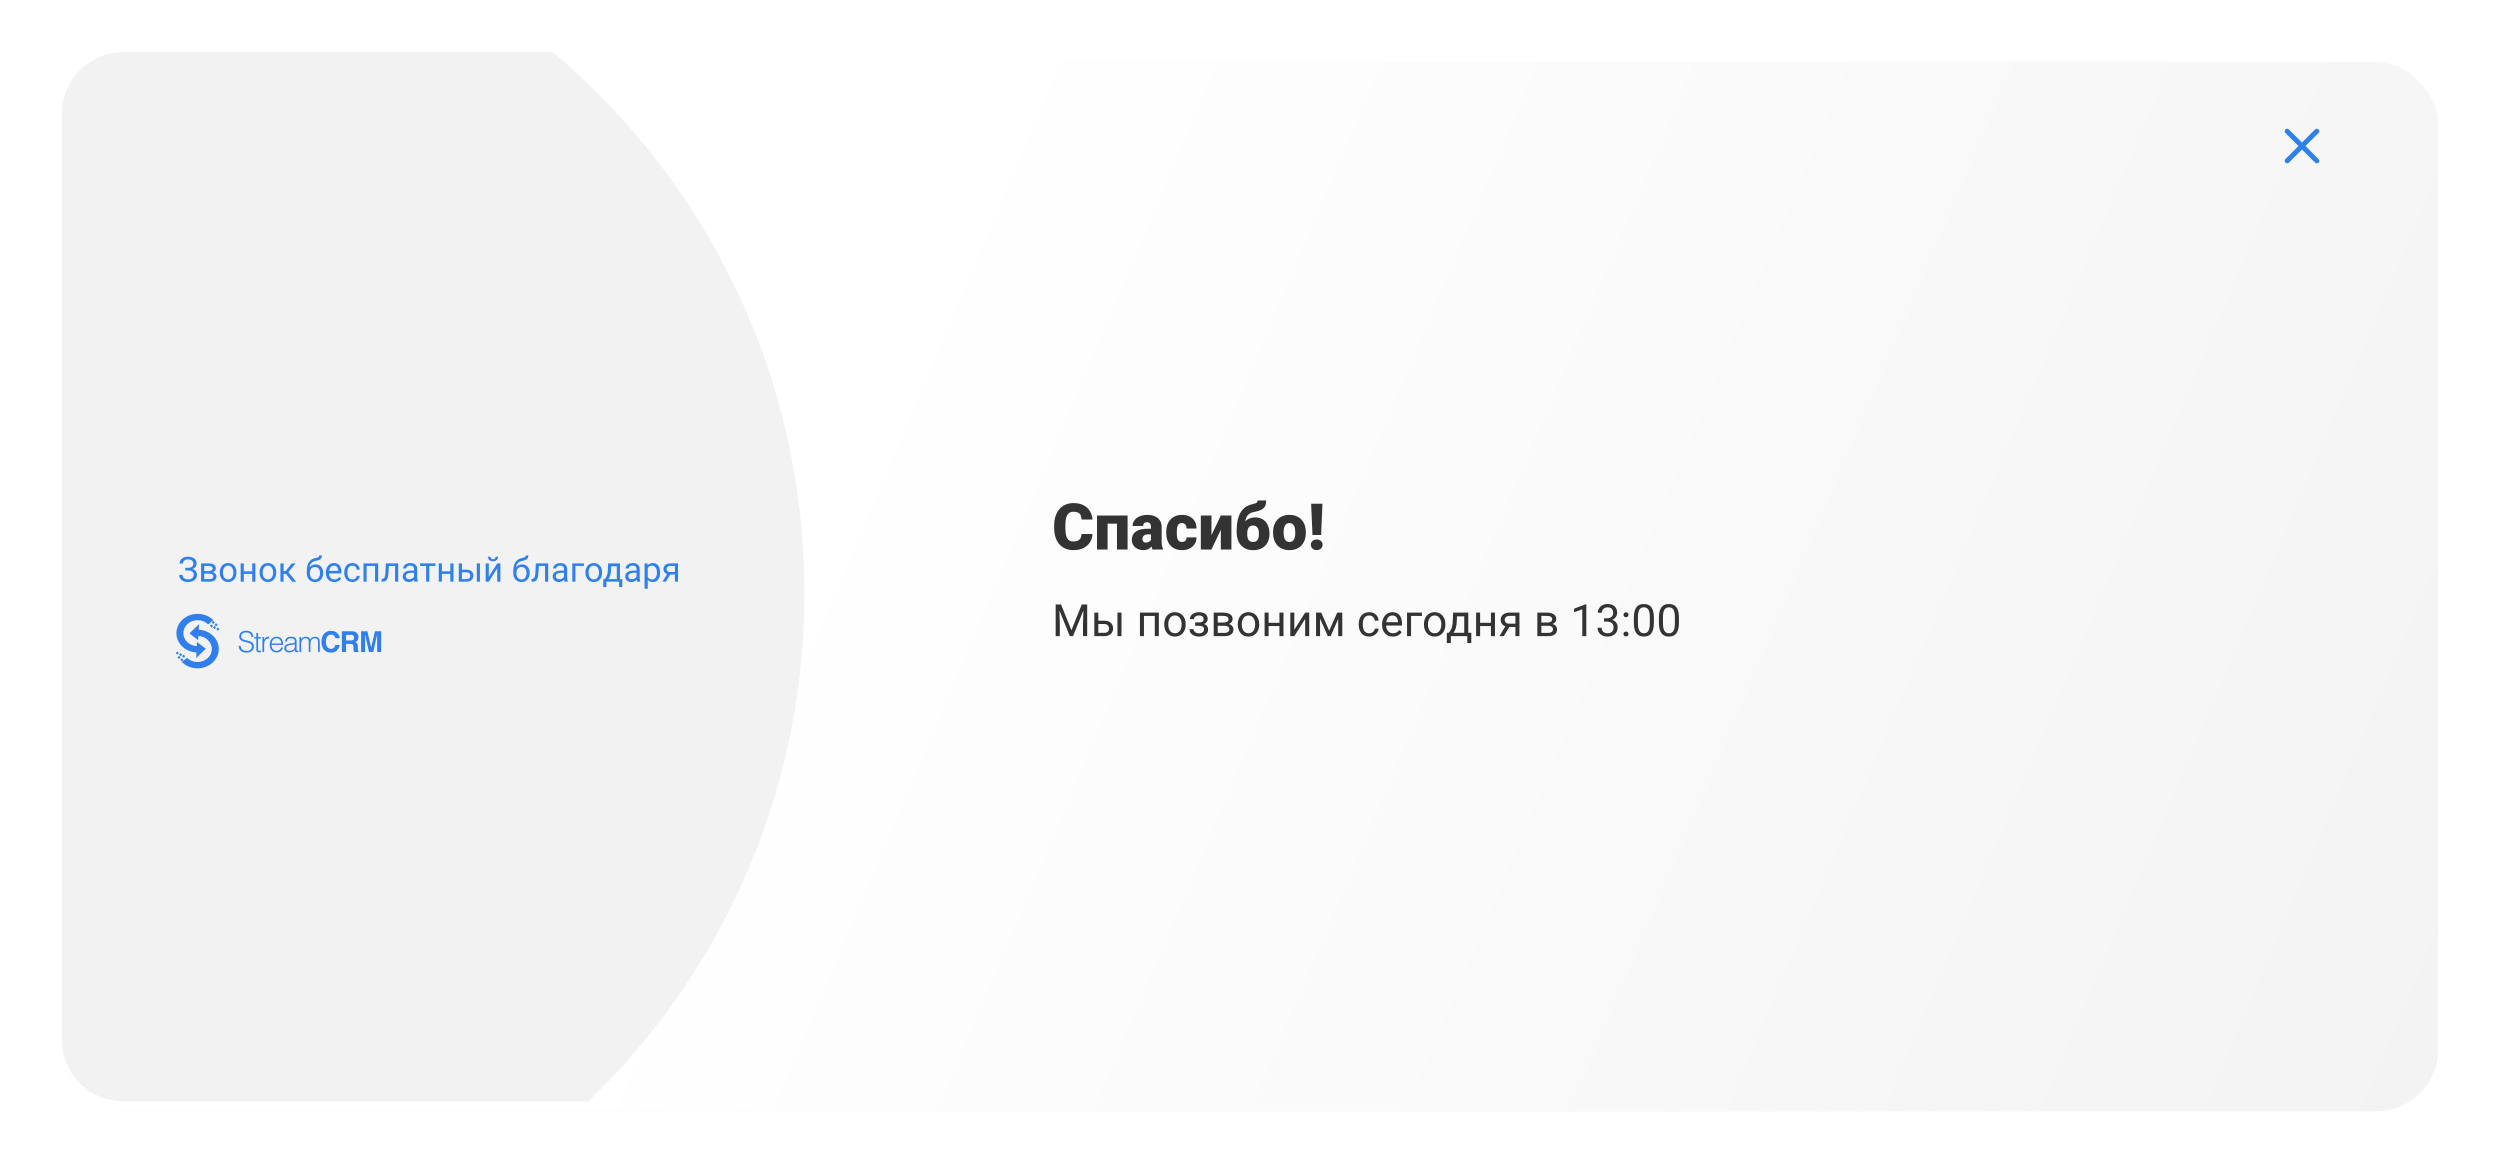
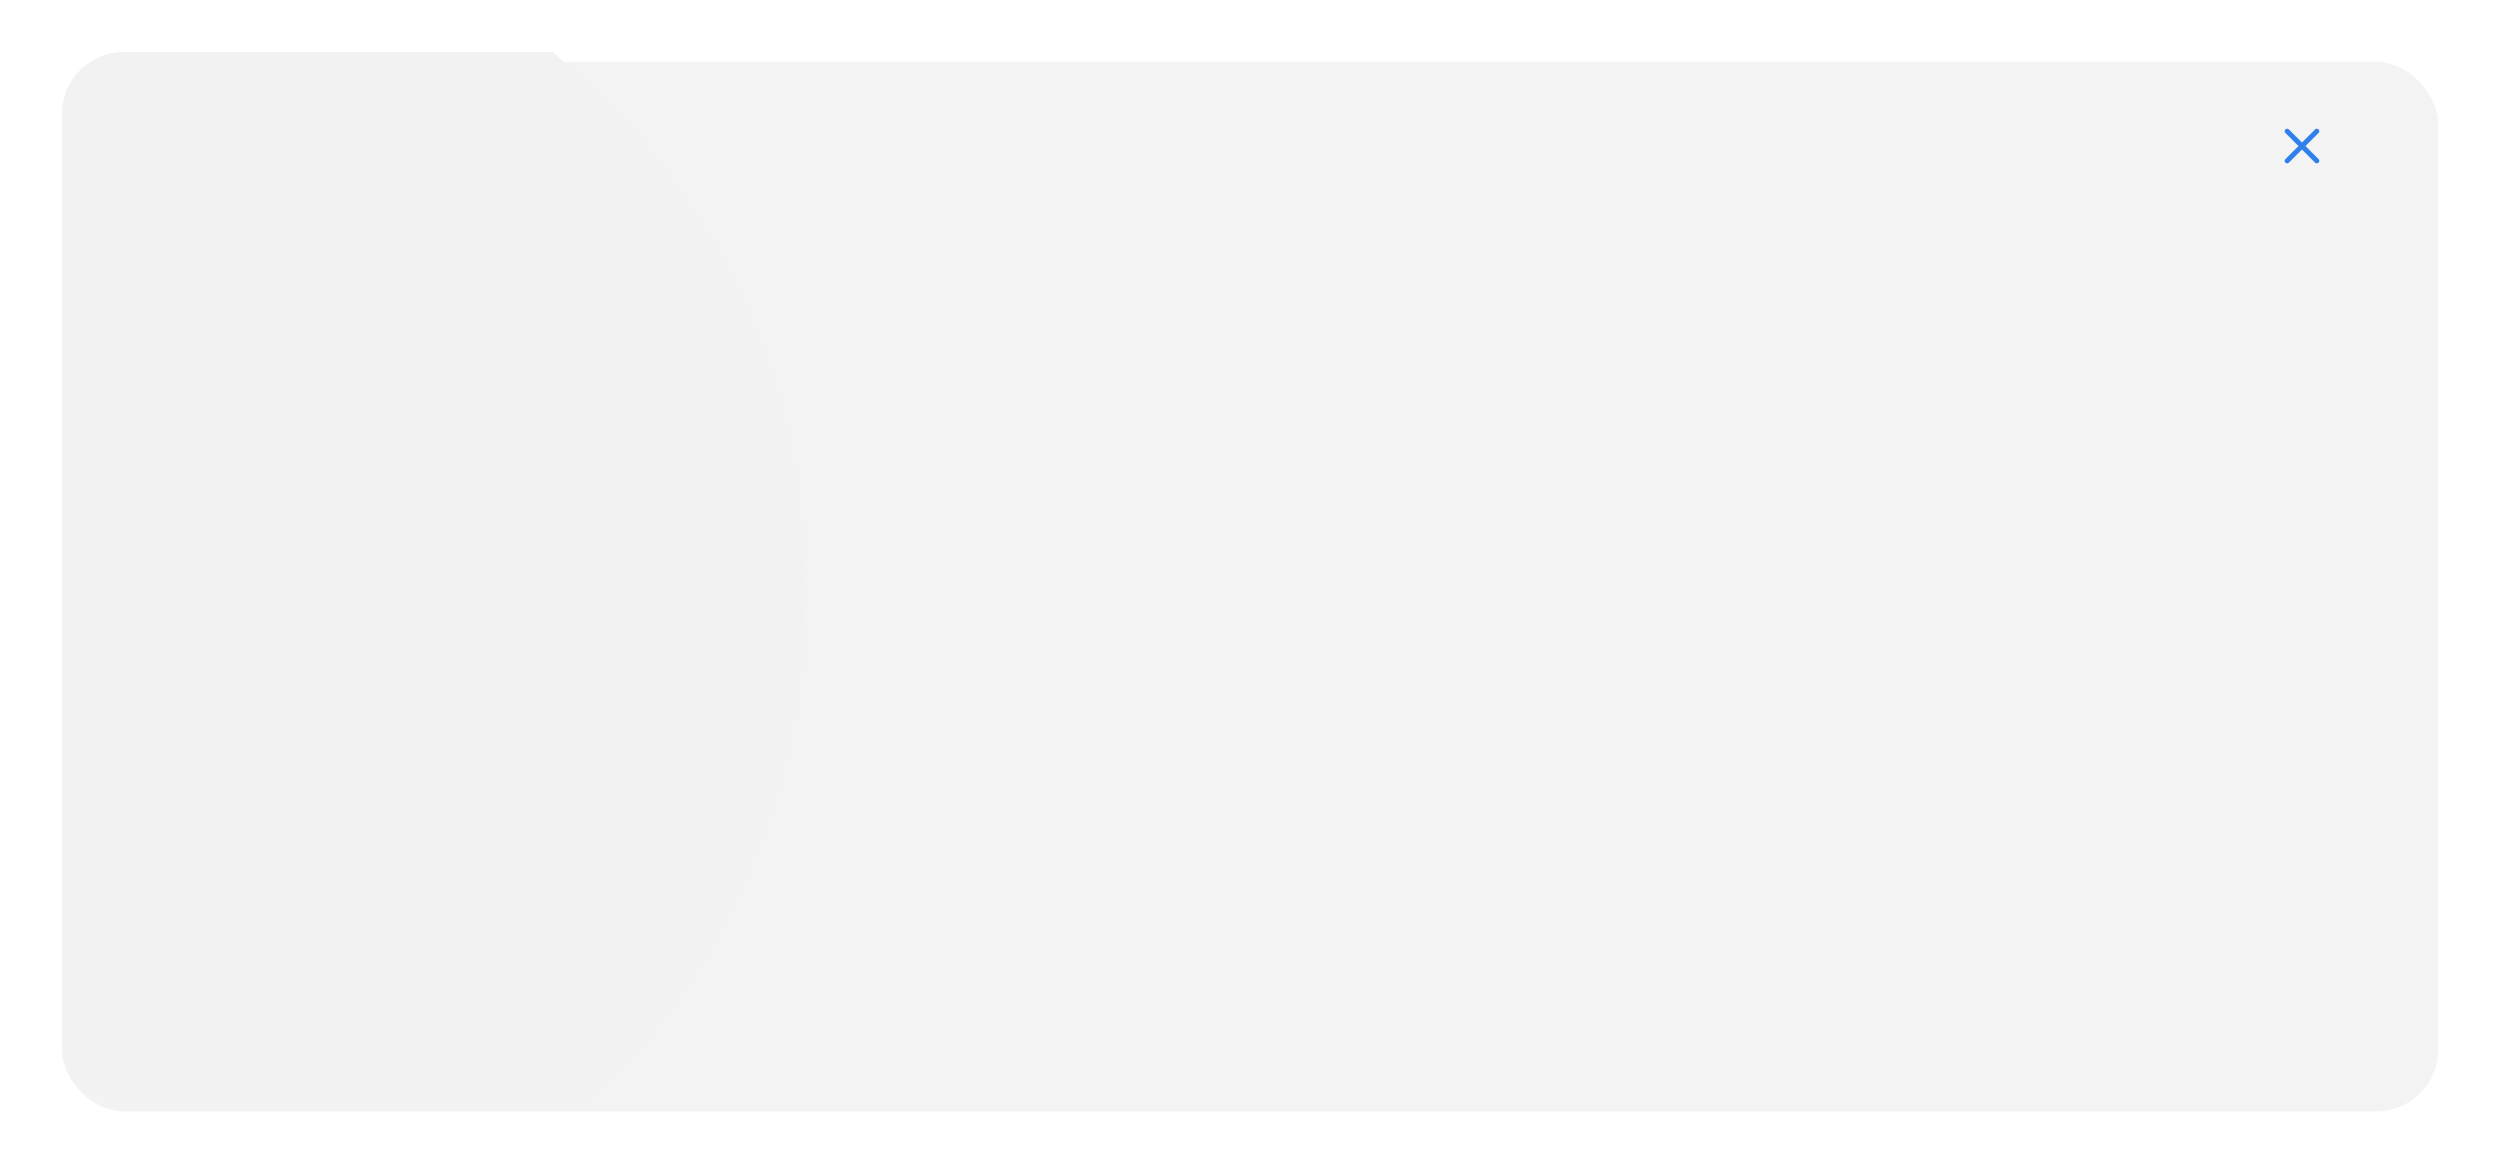
<svg xmlns="http://www.w3.org/2000/svg" width="1010" height="474" viewBox="0 0 1010 474" fill="none">
  <g filter="url(#filter0_d_33_6)">
    <rect x="25" y="21" width="960" height="424" rx="25" fill="#F3F3F3" />
-     <rect x="25" y="21" width="960" height="424" rx="25" fill="url(#paint0_linear_33_6)" />
  </g>
-   <path d="M436.921 215.741H441.364C441.305 217.028 440.958 218.162 440.323 219.144C439.688 220.125 438.808 220.891 437.683 221.441C436.565 221.983 435.245 222.254 433.722 222.254C432.486 222.254 431.382 222.047 430.408 221.632C429.443 221.217 428.622 220.62 427.945 219.842C427.277 219.063 426.765 218.119 426.409 217.011C426.062 215.902 425.889 214.654 425.889 213.266V212.263C425.889 210.875 426.071 209.626 426.435 208.518C426.807 207.4 427.332 206.452 428.009 205.674C428.694 204.887 429.515 204.286 430.472 203.871C431.428 203.456 432.49 203.249 433.658 203.249C435.266 203.249 436.625 203.537 437.733 204.112C438.842 204.688 439.701 205.479 440.311 206.486C440.92 207.485 441.28 208.623 441.39 209.901H436.946C436.929 209.207 436.811 208.628 436.591 208.162C436.371 207.688 436.024 207.333 435.55 207.096C435.076 206.859 434.445 206.74 433.658 206.74C433.108 206.74 432.63 206.842 432.224 207.045C431.817 207.248 431.479 207.57 431.208 208.01C430.937 208.45 430.734 209.021 430.599 209.724C430.472 210.418 430.408 211.256 430.408 212.237V213.266C430.408 214.247 430.467 215.085 430.586 215.779C430.704 216.473 430.895 217.04 431.157 217.48C431.42 217.921 431.758 218.246 432.173 218.458C432.596 218.661 433.112 218.763 433.722 218.763C434.399 218.763 434.97 218.657 435.436 218.445C435.901 218.225 436.261 217.895 436.515 217.455C436.769 217.007 436.904 216.435 436.921 215.741ZM452.587 208.264V211.564H446.087V208.264H452.587ZM447.471 208.264V222H443.192V208.264H447.471ZM455.545 208.264V222H451.254V208.264H455.545ZM465.003 218.547V212.885C465.003 212.495 464.948 212.161 464.838 211.882C464.728 211.603 464.554 211.387 464.317 211.234C464.08 211.074 463.763 210.993 463.365 210.993C463.044 210.993 462.769 211.048 462.54 211.158C462.312 211.268 462.138 211.433 462.02 211.653C461.901 211.873 461.842 212.153 461.842 212.491H457.563C457.563 211.856 457.703 211.268 457.982 210.727C458.27 210.176 458.676 209.698 459.201 209.292C459.734 208.886 460.369 208.573 461.105 208.353C461.85 208.124 462.68 208.01 463.594 208.01C464.686 208.01 465.659 208.192 466.514 208.556C467.377 208.92 468.058 209.465 468.558 210.193C469.057 210.913 469.307 211.818 469.307 212.91V218.534C469.307 219.431 469.357 220.113 469.459 220.578C469.561 221.035 469.704 221.437 469.891 221.784V222H465.6C465.396 221.577 465.244 221.061 465.143 220.451C465.049 219.833 465.003 219.199 465.003 218.547ZM465.523 213.608L465.549 215.894H463.657C463.259 215.894 462.921 215.949 462.642 216.059C462.371 216.169 462.151 216.321 461.981 216.516C461.821 216.702 461.702 216.913 461.626 217.15C461.558 217.387 461.524 217.637 461.524 217.899C461.524 218.153 461.584 218.382 461.702 218.585C461.829 218.78 461.998 218.932 462.21 219.042C462.422 219.152 462.659 219.207 462.921 219.207C463.395 219.207 463.797 219.118 464.127 218.94C464.465 218.754 464.724 218.53 464.901 218.268C465.079 218.005 465.168 217.76 465.168 217.531L466.107 219.283C465.938 219.622 465.743 219.965 465.523 220.312C465.312 220.659 465.045 220.98 464.724 221.276C464.41 221.564 464.025 221.801 463.568 221.987C463.111 222.165 462.557 222.254 461.905 222.254C461.059 222.254 460.28 222.08 459.569 221.733C458.867 221.386 458.304 220.904 457.881 220.286C457.458 219.66 457.246 218.94 457.246 218.128C457.246 217.417 457.373 216.782 457.627 216.224C457.889 215.665 458.283 215.191 458.808 214.802C459.332 214.412 460.001 214.116 460.813 213.913C461.626 213.71 462.582 213.608 463.683 213.608H465.523ZM477.482 218.953C477.88 218.953 478.219 218.881 478.498 218.737C478.786 218.585 479.002 218.373 479.146 218.103C479.298 217.823 479.37 217.489 479.361 217.1H483.386C483.394 218.132 483.14 219.038 482.624 219.816C482.116 220.587 481.422 221.188 480.542 221.619C479.67 222.042 478.684 222.254 477.584 222.254C476.509 222.254 475.57 222.08 474.766 221.733C473.962 221.378 473.289 220.887 472.747 220.261C472.214 219.626 471.812 218.885 471.541 218.039C471.279 217.193 471.147 216.274 471.147 215.284V214.992C471.147 214.002 471.279 213.084 471.541 212.237C471.812 211.382 472.214 210.642 472.747 210.016C473.289 209.381 473.957 208.89 474.753 208.543C475.557 208.188 476.492 208.01 477.559 208.01C478.701 208.01 479.708 208.226 480.58 208.657C481.46 209.089 482.15 209.715 482.649 210.536C483.149 211.357 483.394 212.352 483.386 213.52H479.361C479.37 213.105 479.306 212.732 479.171 212.402C479.035 212.072 478.824 211.81 478.536 211.615C478.257 211.412 477.897 211.311 477.457 211.311C477.017 211.311 476.661 211.408 476.391 211.603C476.12 211.797 475.912 212.068 475.769 212.415C475.633 212.754 475.54 213.143 475.489 213.583C475.447 214.023 475.426 214.493 475.426 214.992V215.284C475.426 215.792 475.447 216.27 475.489 216.719C475.54 217.159 475.637 217.548 475.781 217.887C475.925 218.217 476.132 218.479 476.403 218.674C476.674 218.86 477.034 218.953 477.482 218.953ZM489.429 216.236L493.212 208.264H497.49V222H493.212V214.002L489.429 222H485.138V208.264H489.429V216.236ZM508.091 202.195H511.531C511.531 202.805 511.468 203.355 511.341 203.846C511.214 204.328 510.977 204.764 510.63 205.153C510.283 205.534 509.775 205.868 509.106 206.156C508.446 206.436 507.575 206.673 506.491 206.867C505.797 207.003 505.213 207.235 504.739 207.565C504.265 207.896 503.884 208.344 503.597 208.911C503.317 209.47 503.118 210.164 503 210.993C502.89 211.823 502.848 212.804 502.873 213.938V214.281L499.598 214.865V214.522C499.606 212.821 499.754 211.344 500.042 210.092C500.33 208.831 500.74 207.769 501.273 206.905C501.815 206.042 502.467 205.352 503.229 204.836C503.99 204.32 504.845 203.956 505.793 203.744C506.394 203.609 506.859 203.478 507.189 203.351C507.528 203.224 507.761 203.071 507.888 202.894C508.023 202.716 508.091 202.483 508.091 202.195ZM507.037 209.025C507.985 209.025 508.823 209.186 509.551 209.508C510.279 209.829 510.888 210.282 511.379 210.866C511.87 211.45 512.242 212.14 512.496 212.936C512.75 213.723 512.877 214.582 512.877 215.513V215.779C512.877 216.71 512.733 217.574 512.445 218.369C512.158 219.156 511.734 219.842 511.176 220.426C510.617 221.01 509.923 221.463 509.094 221.784C508.273 222.106 507.325 222.267 506.25 222.267C505.175 222.267 504.223 222.089 503.394 221.733C502.564 221.369 501.866 220.862 501.299 220.21C500.74 219.558 500.317 218.792 500.029 217.912C499.742 217.032 499.598 216.067 499.598 215.018V214.751C499.589 214.632 499.661 214.522 499.813 214.421C499.974 214.311 500.16 214.175 500.372 214.015C500.592 213.845 500.787 213.617 500.956 213.329C501.557 212.305 502.171 211.48 502.797 210.854C503.423 210.219 504.083 209.757 504.777 209.47C505.471 209.174 506.225 209.025 507.037 209.025ZM506.225 212.326C505.624 212.326 505.15 212.474 504.803 212.771C504.464 213.058 504.223 213.443 504.079 213.926C503.944 214.408 503.876 214.937 503.876 215.513V215.779C503.876 216.228 503.914 216.647 503.99 217.036C504.066 217.417 504.193 217.756 504.371 218.052C504.549 218.34 504.79 218.564 505.095 218.725C505.408 218.885 505.793 218.966 506.25 218.966C506.699 218.966 507.075 218.885 507.38 218.725C507.685 218.564 507.926 218.34 508.104 218.052C508.281 217.756 508.408 217.417 508.484 217.036C508.561 216.647 508.599 216.228 508.599 215.779V215.513C508.599 215.081 508.561 214.675 508.484 214.294C508.408 213.905 508.281 213.566 508.104 213.278C507.926 212.982 507.68 212.749 507.367 212.58C507.062 212.411 506.682 212.326 506.225 212.326ZM514.312 215.271V215.005C514.312 213.998 514.455 213.071 514.743 212.225C515.031 211.37 515.454 210.629 516.013 210.003C516.571 209.377 517.261 208.89 518.082 208.543C518.903 208.188 519.851 208.01 520.926 208.01C522.009 208.01 522.961 208.188 523.782 208.543C524.612 208.89 525.306 209.377 525.864 210.003C526.423 210.629 526.846 211.37 527.134 212.225C527.422 213.071 527.565 213.998 527.565 215.005V215.271C527.565 216.27 527.422 217.197 527.134 218.052C526.846 218.898 526.423 219.639 525.864 220.273C525.306 220.9 524.616 221.386 523.795 221.733C522.974 222.08 522.026 222.254 520.951 222.254C519.876 222.254 518.924 222.08 518.095 221.733C517.265 221.386 516.571 220.9 516.013 220.273C515.454 219.639 515.031 218.898 514.743 218.052C514.455 217.197 514.312 216.27 514.312 215.271ZM518.59 215.005V215.271C518.59 215.788 518.628 216.27 518.704 216.719C518.78 217.167 518.907 217.561 519.085 217.899C519.263 218.229 519.504 218.488 519.809 218.674C520.113 218.86 520.494 218.953 520.951 218.953C521.4 218.953 521.772 218.86 522.068 218.674C522.373 218.488 522.614 218.229 522.792 217.899C522.97 217.561 523.097 217.167 523.173 216.719C523.249 216.27 523.287 215.788 523.287 215.271V215.005C523.287 214.506 523.249 214.036 523.173 213.596C523.097 213.147 522.97 212.754 522.792 212.415C522.614 212.068 522.373 211.797 522.068 211.603C521.764 211.408 521.383 211.311 520.926 211.311C520.477 211.311 520.101 211.408 519.796 211.603C519.5 211.797 519.263 212.068 519.085 212.415C518.907 212.754 518.78 213.147 518.704 213.596C518.628 214.036 518.59 214.506 518.59 215.005ZM534.269 203.516L533.723 216.147H530.244L529.698 203.516H534.269ZM529.584 220.083C529.584 219.474 529.804 218.966 530.244 218.56C530.684 218.145 531.256 217.938 531.958 217.938C532.66 217.938 533.228 218.145 533.659 218.56C534.099 218.966 534.319 219.474 534.319 220.083C534.319 220.692 534.099 221.204 533.659 221.619C533.228 222.025 532.66 222.229 531.958 222.229C531.256 222.229 530.684 222.025 530.244 221.619C529.804 221.204 529.584 220.692 529.584 220.083ZM427.021 244.203H428.665L432.857 254.636L437.041 244.203H438.693L433.49 257H432.207L427.021 244.203ZM426.485 244.203H427.936L428.173 252.008V257H426.485V244.203ZM437.771 244.203H439.221V257H437.533V252.008L437.771 244.203ZM443.29 250.76H446.146C446.914 250.76 447.562 250.895 448.089 251.164C448.616 251.428 449.015 251.794 449.284 252.263C449.56 252.726 449.697 253.253 449.697 253.845C449.697 254.284 449.621 254.697 449.469 255.084C449.316 255.465 449.088 255.799 448.783 256.086C448.484 256.373 448.112 256.599 447.667 256.763C447.228 256.921 446.721 257 446.146 257H442.104V247.49H443.729V255.664H446.146C446.615 255.664 446.99 255.579 447.271 255.409C447.553 255.239 447.755 255.02 447.878 254.75C448.001 254.48 448.062 254.199 448.062 253.906C448.062 253.619 448.001 253.338 447.878 253.062C447.755 252.787 447.553 252.559 447.271 252.377C446.99 252.189 446.615 252.096 446.146 252.096H443.29V250.76ZM453.081 247.49V257H451.455V247.49H453.081ZM466.73 247.49V248.835H461.923V247.49H466.73ZM462.16 247.49V257H460.534V247.49H462.16ZM468.172 247.49V257H466.537V247.49H468.172ZM470.352 252.351V252.148C470.352 251.463 470.451 250.827 470.65 250.241C470.85 249.649 471.137 249.137 471.512 248.703C471.887 248.264 472.341 247.924 472.874 247.684C473.407 247.438 474.005 247.314 474.667 247.314C475.335 247.314 475.936 247.438 476.469 247.684C477.008 247.924 477.465 248.264 477.84 248.703C478.221 249.137 478.511 249.649 478.71 250.241C478.909 250.827 479.009 251.463 479.009 252.148V252.351C479.009 253.036 478.909 253.672 478.71 254.258C478.511 254.844 478.221 255.356 477.84 255.796C477.465 256.229 477.011 256.569 476.478 256.815C475.95 257.056 475.353 257.176 474.685 257.176C474.017 257.176 473.416 257.056 472.883 256.815C472.35 256.569 471.893 256.229 471.512 255.796C471.137 255.356 470.85 254.844 470.65 254.258C470.451 253.672 470.352 253.036 470.352 252.351ZM471.978 252.148V252.351C471.978 252.825 472.033 253.273 472.145 253.695C472.256 254.111 472.423 254.48 472.646 254.803C472.874 255.125 473.158 255.38 473.498 255.567C473.838 255.749 474.233 255.84 474.685 255.84C475.13 255.84 475.52 255.749 475.854 255.567C476.193 255.38 476.475 255.125 476.697 254.803C476.92 254.48 477.087 254.111 477.198 253.695C477.315 253.273 477.374 252.825 477.374 252.351V252.148C477.374 251.68 477.315 251.237 477.198 250.821C477.087 250.399 476.917 250.027 476.688 249.705C476.466 249.377 476.185 249.119 475.845 248.932C475.511 248.744 475.118 248.65 474.667 248.65C474.222 248.65 473.829 248.744 473.489 248.932C473.155 249.119 472.874 249.377 472.646 249.705C472.423 250.027 472.256 250.399 472.145 250.821C472.033 251.237 471.978 251.68 471.978 252.148ZM484.599 252.456H482.85V251.454H484.467C484.918 251.454 485.275 251.398 485.539 251.287C485.803 251.17 485.99 251.009 486.102 250.804C486.213 250.599 486.269 250.358 486.269 250.083C486.269 249.837 486.204 249.605 486.075 249.389C485.952 249.166 485.753 248.987 485.478 248.853C485.202 248.712 484.833 248.642 484.37 248.642C483.995 248.642 483.655 248.709 483.351 248.844C483.046 248.973 482.803 249.151 482.621 249.38C482.445 249.603 482.357 249.854 482.357 250.136H480.731C480.731 249.556 480.896 249.058 481.224 248.642C481.558 248.22 482 247.895 482.551 247.666C483.107 247.438 483.714 247.323 484.37 247.323C484.921 247.323 485.413 247.385 485.847 247.508C486.286 247.625 486.658 247.801 486.963 248.035C487.268 248.264 487.499 248.551 487.657 248.896C487.821 249.236 487.903 249.632 487.903 250.083C487.903 250.405 487.827 250.71 487.675 250.997C487.522 251.284 487.303 251.539 487.016 251.762C486.729 251.979 486.38 252.148 485.97 252.271C485.565 252.395 485.108 252.456 484.599 252.456ZM482.85 251.841H484.599C485.167 251.841 485.668 251.896 486.102 252.008C486.535 252.113 486.898 252.271 487.191 252.482C487.484 252.693 487.704 252.954 487.851 253.265C488.003 253.569 488.079 253.921 488.079 254.319C488.079 254.765 487.988 255.166 487.807 255.523C487.631 255.875 487.379 256.174 487.051 256.42C486.723 256.666 486.33 256.854 485.873 256.982C485.422 257.111 484.921 257.176 484.37 257.176C483.755 257.176 483.157 257.07 482.577 256.859C481.997 256.648 481.52 256.323 481.145 255.884C480.77 255.438 480.582 254.873 480.582 254.188H482.208C482.208 254.475 482.299 254.747 482.48 255.005C482.662 255.263 482.914 255.471 483.236 255.629C483.564 255.787 483.942 255.866 484.37 255.866C484.827 255.866 485.208 255.796 485.513 255.655C485.817 255.515 486.046 255.327 486.198 255.093C486.356 254.858 486.436 254.604 486.436 254.328C486.436 253.971 486.365 253.684 486.225 253.467C486.084 253.25 485.867 253.092 485.574 252.992C485.287 252.887 484.918 252.834 484.467 252.834H482.85V251.841ZM494.653 252.816H491.533L491.516 251.516H494.064C494.568 251.516 494.987 251.466 495.321 251.366C495.661 251.267 495.916 251.117 496.086 250.918C496.256 250.719 496.341 250.473 496.341 250.18C496.341 249.951 496.291 249.752 496.191 249.582C496.098 249.406 495.954 249.263 495.761 249.151C495.567 249.034 495.327 248.949 495.04 248.896C494.759 248.838 494.428 248.809 494.047 248.809H491.964V257H490.338V247.49H494.047C494.65 247.49 495.192 247.543 495.673 247.648C496.159 247.754 496.572 247.915 496.912 248.132C497.258 248.343 497.521 248.612 497.703 248.94C497.885 249.269 497.976 249.655 497.976 250.101C497.976 250.388 497.917 250.66 497.8 250.918C497.683 251.176 497.51 251.404 497.281 251.604C497.053 251.803 496.771 251.967 496.438 252.096C496.104 252.219 495.72 252.298 495.286 252.333L494.653 252.816ZM494.653 257H490.944L491.753 255.682H494.653C495.104 255.682 495.479 255.626 495.778 255.515C496.077 255.397 496.3 255.233 496.446 255.022C496.599 254.806 496.675 254.548 496.675 254.249C496.675 253.95 496.599 253.695 496.446 253.484C496.3 253.268 496.077 253.104 495.778 252.992C495.479 252.875 495.104 252.816 494.653 252.816H492.184L492.201 251.516H495.286L495.875 252.008C496.396 252.049 496.839 252.178 497.202 252.395C497.565 252.611 497.841 252.887 498.028 253.221C498.216 253.549 498.31 253.906 498.31 254.293C498.31 254.738 498.225 255.131 498.055 255.471C497.891 255.811 497.65 256.095 497.334 256.323C497.018 256.546 496.634 256.716 496.183 256.833C495.731 256.944 495.222 257 494.653 257ZM500.059 252.351V252.148C500.059 251.463 500.158 250.827 500.357 250.241C500.557 249.649 500.844 249.137 501.219 248.703C501.594 248.264 502.048 247.924 502.581 247.684C503.114 247.438 503.712 247.314 504.374 247.314C505.042 247.314 505.643 247.438 506.176 247.684C506.715 247.924 507.172 248.264 507.547 248.703C507.928 249.137 508.218 249.649 508.417 250.241C508.616 250.827 508.716 251.463 508.716 252.148V252.351C508.716 253.036 508.616 253.672 508.417 254.258C508.218 254.844 507.928 255.356 507.547 255.796C507.172 256.229 506.718 256.569 506.185 256.815C505.657 257.056 505.06 257.176 504.392 257.176C503.724 257.176 503.123 257.056 502.59 256.815C502.057 256.569 501.6 256.229 501.219 255.796C500.844 255.356 500.557 254.844 500.357 254.258C500.158 253.672 500.059 253.036 500.059 252.351ZM501.685 252.148V252.351C501.685 252.825 501.74 253.273 501.852 253.695C501.963 254.111 502.13 254.48 502.353 254.803C502.581 255.125 502.865 255.38 503.205 255.567C503.545 255.749 503.94 255.84 504.392 255.84C504.837 255.84 505.227 255.749 505.561 255.567C505.9 255.38 506.182 255.125 506.404 254.803C506.627 254.48 506.794 254.111 506.905 253.695C507.022 253.273 507.081 252.825 507.081 252.351V252.148C507.081 251.68 507.022 251.237 506.905 250.821C506.794 250.399 506.624 250.027 506.396 249.705C506.173 249.377 505.892 249.119 505.552 248.932C505.218 248.744 504.825 248.65 504.374 248.65C503.929 248.65 503.536 248.744 503.196 248.932C502.862 249.119 502.581 249.377 502.353 249.705C502.13 250.027 501.963 250.399 501.852 250.821C501.74 251.237 501.685 251.68 501.685 252.148ZM517.206 251.612V252.931H512.179V251.612H517.206ZM512.521 247.49V257H510.896V247.49H512.521ZM518.524 247.49V257H516.89V247.49H518.524ZM522.901 254.425L527.287 247.49H528.922V257H527.287V250.065L522.901 257H521.284V247.49H522.901V254.425ZM536.999 254.838L540.233 247.49H541.798L537.562 257H536.437L532.218 247.49H533.782L536.999 254.838ZM533.308 247.49V257H531.682V247.49H533.308ZM540.638 257V247.49H542.272V257H540.638ZM553.162 255.84C553.549 255.84 553.906 255.761 554.234 255.603C554.562 255.444 554.832 255.228 555.043 254.952C555.254 254.671 555.374 254.352 555.403 253.994H556.95C556.921 254.557 556.73 255.081 556.379 255.567C556.033 256.048 555.579 256.438 555.017 256.736C554.454 257.029 553.836 257.176 553.162 257.176C552.447 257.176 551.823 257.05 551.29 256.798C550.763 256.546 550.323 256.2 549.972 255.761C549.626 255.321 549.365 254.817 549.189 254.249C549.02 253.675 548.935 253.068 548.935 252.43V252.061C548.935 251.422 549.02 250.818 549.189 250.25C549.365 249.676 549.626 249.169 549.972 248.729C550.323 248.29 550.763 247.944 551.29 247.692C551.823 247.44 552.447 247.314 553.162 247.314C553.906 247.314 554.557 247.467 555.113 247.771C555.67 248.07 556.106 248.48 556.423 249.002C556.745 249.518 556.921 250.104 556.95 250.76H555.403C555.374 250.367 555.263 250.013 555.069 249.696C554.882 249.38 554.624 249.128 554.296 248.94C553.974 248.747 553.596 248.65 553.162 248.65C552.664 248.65 552.245 248.75 551.905 248.949C551.571 249.143 551.305 249.406 551.105 249.74C550.912 250.068 550.771 250.435 550.684 250.839C550.602 251.237 550.561 251.645 550.561 252.061V252.43C550.561 252.846 550.602 253.256 550.684 253.66C550.766 254.064 550.903 254.431 551.097 254.759C551.296 255.087 551.562 255.351 551.896 255.55C552.236 255.743 552.658 255.84 553.162 255.84ZM562.725 257.176C562.062 257.176 561.462 257.064 560.923 256.842C560.39 256.613 559.93 256.294 559.543 255.884C559.162 255.474 558.869 254.987 558.664 254.425C558.459 253.862 558.356 253.247 558.356 252.579V252.21C558.356 251.437 558.471 250.748 558.699 250.145C558.928 249.535 559.238 249.02 559.631 248.598C560.023 248.176 560.469 247.856 560.967 247.64C561.465 247.423 561.98 247.314 562.514 247.314C563.193 247.314 563.779 247.432 564.271 247.666C564.77 247.9 565.177 248.229 565.493 248.65C565.81 249.066 566.044 249.559 566.196 250.127C566.349 250.689 566.425 251.305 566.425 251.973V252.702H559.323V251.375H564.799V251.252C564.775 250.83 564.688 250.42 564.535 250.021C564.389 249.623 564.154 249.295 563.832 249.037C563.51 248.779 563.07 248.65 562.514 248.65C562.145 248.65 561.805 248.729 561.494 248.888C561.184 249.04 560.917 249.269 560.694 249.573C560.472 249.878 560.299 250.25 560.176 250.689C560.053 251.129 559.991 251.636 559.991 252.21V252.579C559.991 253.03 560.053 253.455 560.176 253.854C560.305 254.246 560.489 254.592 560.729 254.891C560.976 255.189 561.271 255.424 561.617 255.594C561.969 255.764 562.367 255.849 562.812 255.849C563.387 255.849 563.873 255.731 564.271 255.497C564.67 255.263 565.019 254.949 565.317 254.557L566.302 255.339C566.097 255.649 565.836 255.945 565.52 256.227C565.203 256.508 564.813 256.736 564.351 256.912C563.894 257.088 563.352 257.176 562.725 257.176ZM574.467 247.49V248.835H570.072V257H568.446V247.49H574.467ZM575.275 252.351V252.148C575.275 251.463 575.375 250.827 575.574 250.241C575.773 249.649 576.061 249.137 576.436 248.703C576.811 248.264 577.265 247.924 577.798 247.684C578.331 247.438 578.929 247.314 579.591 247.314C580.259 247.314 580.859 247.438 581.393 247.684C581.932 247.924 582.389 248.264 582.764 248.703C583.145 249.137 583.435 249.649 583.634 250.241C583.833 250.827 583.933 251.463 583.933 252.148V252.351C583.933 253.036 583.833 253.672 583.634 254.258C583.435 254.844 583.145 255.356 582.764 255.796C582.389 256.229 581.935 256.569 581.401 256.815C580.874 257.056 580.276 257.176 579.608 257.176C578.94 257.176 578.34 257.056 577.807 256.815C577.273 256.569 576.816 256.229 576.436 255.796C576.061 255.356 575.773 254.844 575.574 254.258C575.375 253.672 575.275 253.036 575.275 252.351ZM576.901 252.148V252.351C576.901 252.825 576.957 253.273 577.068 253.695C577.18 254.111 577.347 254.48 577.569 254.803C577.798 255.125 578.082 255.38 578.422 255.567C578.762 255.749 579.157 255.84 579.608 255.84C580.054 255.84 580.443 255.749 580.777 255.567C581.117 255.38 581.398 255.125 581.621 254.803C581.844 254.48 582.011 254.111 582.122 253.695C582.239 253.273 582.298 252.825 582.298 252.351V252.148C582.298 251.68 582.239 251.237 582.122 250.821C582.011 250.399 581.841 250.027 581.612 249.705C581.39 249.377 581.108 249.119 580.769 248.932C580.435 248.744 580.042 248.65 579.591 248.65C579.146 248.65 578.753 248.744 578.413 248.932C578.079 249.119 577.798 249.377 577.569 249.705C577.347 250.027 577.18 250.399 577.068 250.821C576.957 251.237 576.901 251.68 576.901 252.148ZM587.053 247.49H588.679L588.538 251.05C588.503 251.952 588.4 252.731 588.23 253.388C588.061 254.044 587.844 254.604 587.58 255.066C587.316 255.523 587.021 255.907 586.692 256.218C586.37 256.528 586.036 256.789 585.69 257H584.882L584.926 255.673L585.26 255.664C585.453 255.436 585.641 255.201 585.822 254.961C586.004 254.715 586.171 254.425 586.323 254.091C586.476 253.751 586.602 253.338 586.701 252.852C586.807 252.359 586.874 251.759 586.903 251.05L587.053 247.49ZM587.457 247.49H593.179V257H591.553V248.993H587.457V247.49ZM584.513 255.664H594.4V259.804H592.774V257H586.139V259.804H584.504L584.513 255.664ZM602.653 251.612V252.931H597.626V251.612H602.653ZM597.969 247.49V257H596.343V247.49H597.969ZM603.972 247.49V257H602.337V247.49H603.972ZM608.516 252.465H610.273L607.522 257H605.765L608.516 252.465ZM609.878 247.49H613.851V257H612.225V248.809H609.878C609.415 248.809 609.037 248.888 608.744 249.046C608.451 249.198 608.237 249.397 608.103 249.644C607.968 249.89 607.9 250.145 607.9 250.408C607.9 250.666 607.962 250.915 608.085 251.155C608.208 251.39 608.401 251.583 608.665 251.735C608.929 251.888 609.269 251.964 609.685 251.964H612.664V253.3H609.685C609.14 253.3 608.656 253.227 608.234 253.08C607.812 252.934 607.455 252.731 607.162 252.474C606.869 252.21 606.646 251.902 606.494 251.551C606.342 251.193 606.266 250.807 606.266 250.391C606.266 249.975 606.345 249.591 606.503 249.239C606.667 248.888 606.901 248.58 607.206 248.316C607.517 248.053 607.895 247.851 608.34 247.71C608.791 247.563 609.304 247.49 609.878 247.49ZM625.399 252.816H622.279L622.262 251.516H624.811C625.314 251.516 625.733 251.466 626.067 251.366C626.407 251.267 626.662 251.117 626.832 250.918C627.002 250.719 627.087 250.473 627.087 250.18C627.087 249.951 627.037 249.752 626.938 249.582C626.844 249.406 626.7 249.263 626.507 249.151C626.313 249.034 626.073 248.949 625.786 248.896C625.505 248.838 625.174 248.809 624.793 248.809H622.71V257H621.084V247.49H624.793C625.396 247.49 625.938 247.543 626.419 247.648C626.905 247.754 627.318 247.915 627.658 248.132C628.004 248.343 628.268 248.612 628.449 248.94C628.631 249.269 628.722 249.655 628.722 250.101C628.722 250.388 628.663 250.66 628.546 250.918C628.429 251.176 628.256 251.404 628.027 251.604C627.799 251.803 627.518 251.967 627.184 252.096C626.85 252.219 626.466 252.298 626.032 252.333L625.399 252.816ZM625.399 257H621.69L622.499 255.682H625.399C625.851 255.682 626.226 255.626 626.524 255.515C626.823 255.397 627.046 255.233 627.192 255.022C627.345 254.806 627.421 254.548 627.421 254.249C627.421 253.95 627.345 253.695 627.192 253.484C627.046 253.268 626.823 253.104 626.524 252.992C626.226 252.875 625.851 252.816 625.399 252.816H622.93L622.947 251.516H626.032L626.621 252.008C627.143 252.049 627.585 252.178 627.948 252.395C628.312 252.611 628.587 252.887 628.774 253.221C628.962 253.549 629.056 253.906 629.056 254.293C629.056 254.738 628.971 255.131 628.801 255.471C628.637 255.811 628.396 256.095 628.08 256.323C627.764 256.546 627.38 256.716 626.929 256.833C626.478 256.944 625.968 257 625.399 257ZM640.868 244.133V257H639.242V246.163L635.964 247.358V245.891L640.613 244.133H640.868ZM648.022 249.802H649.183C649.751 249.802 650.22 249.708 650.589 249.521C650.964 249.327 651.242 249.066 651.424 248.738C651.611 248.404 651.705 248.029 651.705 247.613C651.705 247.121 651.623 246.708 651.459 246.374C651.295 246.04 651.049 245.788 650.721 245.618C650.393 245.448 649.977 245.363 649.473 245.363C649.016 245.363 648.611 245.454 648.26 245.636C647.914 245.812 647.642 246.063 647.442 246.392C647.249 246.72 647.152 247.106 647.152 247.552H645.526C645.526 246.901 645.69 246.31 646.019 245.776C646.347 245.243 646.807 244.818 647.398 244.502C647.996 244.186 648.688 244.027 649.473 244.027C650.246 244.027 650.923 244.165 651.503 244.44C652.083 244.71 652.534 245.114 652.856 245.653C653.179 246.187 653.34 246.852 653.34 247.648C653.34 247.971 653.264 248.316 653.111 248.686C652.965 249.049 652.733 249.389 652.417 249.705C652.106 250.021 651.702 250.282 651.204 250.487C650.706 250.687 650.108 250.786 649.411 250.786H648.022V249.802ZM648.022 251.138V250.162H649.411C650.226 250.162 650.899 250.259 651.433 250.452C651.966 250.646 652.385 250.903 652.689 251.226C653 251.548 653.217 251.902 653.34 252.289C653.469 252.67 653.533 253.051 653.533 253.432C653.533 254.029 653.431 254.56 653.226 255.022C653.026 255.485 652.742 255.878 652.373 256.2C652.01 256.522 651.582 256.766 651.09 256.93C650.598 257.094 650.062 257.176 649.481 257.176C648.925 257.176 648.4 257.097 647.908 256.938C647.422 256.78 646.991 256.552 646.616 256.253C646.241 255.948 645.948 255.576 645.737 255.137C645.526 254.691 645.421 254.185 645.421 253.616H647.047C647.047 254.062 647.144 254.451 647.337 254.785C647.536 255.119 647.817 255.38 648.181 255.567C648.55 255.749 648.983 255.84 649.481 255.84C649.979 255.84 650.407 255.755 650.765 255.585C651.128 255.409 651.406 255.146 651.6 254.794C651.799 254.442 651.898 254 651.898 253.467C651.898 252.934 651.787 252.497 651.564 252.157C651.342 251.812 651.025 251.557 650.615 251.393C650.211 251.223 649.733 251.138 649.183 251.138H648.022ZM655.88 256.139C655.88 255.863 655.965 255.632 656.135 255.444C656.311 255.251 656.562 255.154 656.891 255.154C657.219 255.154 657.468 255.251 657.638 255.444C657.813 255.632 657.901 255.863 657.901 256.139C657.901 256.408 657.813 256.637 657.638 256.824C657.468 257.012 657.219 257.105 656.891 257.105C656.562 257.105 656.311 257.012 656.135 256.824C655.965 256.637 655.88 256.408 655.88 256.139ZM655.889 248.378C655.889 248.103 655.974 247.871 656.144 247.684C656.319 247.49 656.571 247.394 656.899 247.394C657.228 247.394 657.477 247.49 657.646 247.684C657.822 247.871 657.91 248.103 657.91 248.378C657.91 248.647 657.822 248.876 657.646 249.063C657.477 249.251 657.228 249.345 656.899 249.345C656.571 249.345 656.319 249.251 656.144 249.063C655.974 248.876 655.889 248.647 655.889 248.378ZM668.167 249.582V251.533C668.167 252.582 668.073 253.467 667.886 254.188C667.698 254.908 667.429 255.488 667.077 255.928C666.726 256.367 666.301 256.687 665.803 256.886C665.311 257.079 664.754 257.176 664.133 257.176C663.641 257.176 663.187 257.114 662.771 256.991C662.354 256.868 661.979 256.672 661.646 256.402C661.317 256.127 661.036 255.77 660.802 255.33C660.567 254.891 660.389 254.357 660.266 253.73C660.143 253.104 660.081 252.371 660.081 251.533V249.582C660.081 248.533 660.175 247.654 660.362 246.945C660.556 246.236 660.828 245.668 661.18 245.24C661.531 244.807 661.953 244.496 662.445 244.309C662.943 244.121 663.5 244.027 664.115 244.027C664.613 244.027 665.07 244.089 665.486 244.212C665.908 244.329 666.283 244.52 666.611 244.783C666.939 245.041 667.218 245.387 667.446 245.82C667.681 246.248 667.859 246.772 667.982 247.394C668.105 248.015 668.167 248.744 668.167 249.582ZM666.532 251.797V249.31C666.532 248.735 666.497 248.231 666.427 247.798C666.362 247.358 666.266 246.983 666.137 246.673C666.008 246.362 665.844 246.11 665.645 245.917C665.451 245.724 665.226 245.583 664.968 245.495C664.716 245.401 664.432 245.354 664.115 245.354C663.729 245.354 663.386 245.428 663.087 245.574C662.788 245.715 662.536 245.94 662.331 246.251C662.132 246.562 661.979 246.969 661.874 247.473C661.769 247.977 661.716 248.589 661.716 249.31V251.797C661.716 252.371 661.748 252.878 661.812 253.317C661.883 253.757 661.985 254.138 662.12 254.46C662.255 254.776 662.419 255.037 662.612 255.242C662.806 255.447 663.028 255.6 663.28 255.699C663.538 255.793 663.822 255.84 664.133 255.84C664.531 255.84 664.88 255.764 665.179 255.611C665.478 255.459 665.727 255.222 665.926 254.899C666.131 254.571 666.283 254.152 666.383 253.643C666.482 253.127 666.532 252.512 666.532 251.797ZM678.292 249.582V251.533C678.292 252.582 678.198 253.467 678.011 254.188C677.823 254.908 677.554 255.488 677.202 255.928C676.851 256.367 676.426 256.687 675.928 256.886C675.436 257.079 674.879 257.176 674.258 257.176C673.766 257.176 673.312 257.114 672.896 256.991C672.479 256.868 672.104 256.672 671.771 256.402C671.442 256.127 671.161 255.77 670.927 255.33C670.692 254.891 670.514 254.357 670.391 253.73C670.268 253.104 670.206 252.371 670.206 251.533V249.582C670.206 248.533 670.3 247.654 670.487 246.945C670.681 246.236 670.953 245.668 671.305 245.24C671.656 244.807 672.078 244.496 672.57 244.309C673.068 244.121 673.625 244.027 674.24 244.027C674.738 244.027 675.195 244.089 675.611 244.212C676.033 244.329 676.408 244.52 676.736 244.783C677.064 245.041 677.343 245.387 677.571 245.82C677.806 246.248 677.984 246.772 678.107 247.394C678.23 248.015 678.292 248.744 678.292 249.582ZM676.657 251.797V249.31C676.657 248.735 676.622 248.231 676.552 247.798C676.487 247.358 676.391 246.983 676.262 246.673C676.133 246.362 675.969 246.11 675.77 245.917C675.576 245.724 675.351 245.583 675.093 245.495C674.841 245.401 674.557 245.354 674.24 245.354C673.854 245.354 673.511 245.428 673.212 245.574C672.913 245.715 672.661 245.94 672.456 246.251C672.257 246.562 672.104 246.969 671.999 247.473C671.894 247.977 671.841 248.589 671.841 249.31V251.797C671.841 252.371 671.873 252.878 671.938 253.317C672.008 253.757 672.11 254.138 672.245 254.46C672.38 254.776 672.544 255.037 672.737 255.242C672.931 255.447 673.153 255.6 673.405 255.699C673.663 255.793 673.947 255.84 674.258 255.84C674.656 255.84 675.005 255.764 675.304 255.611C675.603 255.459 675.852 255.222 676.051 254.899C676.256 254.571 676.408 254.152 676.508 253.643C676.607 253.127 676.657 252.512 676.657 251.797Z" fill="#333333" />
  <path fill-rule="evenodd" clip-rule="evenodd" d="M237.692 445C291.52 393.075 325 320.197 325 239.5C325 151.82 285.475 73.372 223.271 21L50 21C36.193 21 25 32.193 25 46V420C25 433.807 36.193 445 50 445H237.692Z" fill="#F2F2F2" />
-   <path d="M76.054 230.222H74.871V229.381H76.006C76.507 229.381 76.913 229.31 77.223 229.169C77.533 229.028 77.758 228.832 77.899 228.581C78.041 228.33 78.111 228.041 78.111 227.713C78.111 227.398 78.034 227.111 77.879 226.852C77.724 226.587 77.485 226.378 77.161 226.223C76.838 226.063 76.421 225.983 75.91 225.983C75.527 225.983 75.181 226.056 74.871 226.202C74.561 226.343 74.315 226.542 74.133 226.797C73.951 227.048 73.859 227.337 73.859 227.665H72.54C72.54 227.241 72.629 226.861 72.807 226.523C72.984 226.182 73.228 225.892 73.538 225.655C73.848 225.414 74.206 225.229 74.611 225.102C75.022 224.974 75.454 224.91 75.91 224.91C76.443 224.91 76.926 224.972 77.359 225.095C77.792 225.213 78.164 225.391 78.474 225.628C78.784 225.865 79.02 226.159 79.185 226.51C79.349 226.861 79.431 227.269 79.431 227.733C79.431 228.075 79.351 228.396 79.191 228.697C79.032 228.998 78.804 229.262 78.508 229.49C78.212 229.718 77.856 229.898 77.441 230.03C77.027 230.158 76.564 230.222 76.054 230.222ZM74.871 229.641H76.054C76.614 229.641 77.113 229.698 77.551 229.812C77.988 229.925 78.357 230.092 78.658 230.311C78.959 230.529 79.187 230.8 79.342 231.124C79.501 231.443 79.581 231.81 79.581 232.225C79.581 232.689 79.49 233.102 79.308 233.462C79.13 233.822 78.877 234.127 78.549 234.378C78.221 234.629 77.831 234.818 77.38 234.945C76.933 235.073 76.443 235.137 75.91 235.137C75.482 235.137 75.058 235.082 74.639 234.973C74.224 234.859 73.848 234.686 73.511 234.453C73.174 234.216 72.902 233.915 72.697 233.551C72.497 233.186 72.397 232.749 72.397 232.238H73.716C73.716 232.571 73.807 232.876 73.989 233.154C74.176 233.432 74.434 233.656 74.762 233.824C75.09 233.988 75.473 234.07 75.91 234.07C76.412 234.07 76.835 233.993 77.182 233.838C77.533 233.678 77.799 233.462 77.981 233.188C78.168 232.91 78.262 232.598 78.262 232.252C78.262 231.947 78.212 231.682 78.111 231.459C78.016 231.231 77.872 231.044 77.681 230.898C77.494 230.753 77.259 230.646 76.977 230.577C76.699 230.504 76.375 230.468 76.006 230.468H74.871V229.641ZM84.599 231.746H82.172L82.158 230.734H84.141C84.533 230.734 84.858 230.696 85.118 230.618C85.382 230.541 85.581 230.424 85.713 230.27C85.845 230.115 85.911 229.923 85.911 229.695C85.911 229.518 85.872 229.363 85.795 229.23C85.722 229.094 85.61 228.982 85.46 228.896C85.31 228.804 85.123 228.738 84.899 228.697C84.681 228.652 84.423 228.629 84.127 228.629H82.507V235H81.242V227.604H84.127C84.596 227.604 85.018 227.645 85.392 227.727C85.77 227.809 86.091 227.934 86.356 228.103C86.624 228.267 86.829 228.476 86.971 228.731C87.112 228.987 87.183 229.287 87.183 229.634C87.183 229.857 87.137 230.069 87.046 230.27C86.955 230.47 86.82 230.648 86.643 230.803C86.465 230.958 86.246 231.085 85.986 231.186C85.727 231.281 85.428 231.343 85.091 231.37L84.599 231.746ZM84.599 235H81.714L82.343 233.975H84.599C84.95 233.975 85.241 233.931 85.474 233.845C85.706 233.754 85.879 233.626 85.993 233.462C86.112 233.293 86.171 233.093 86.171 232.86C86.171 232.628 86.112 232.43 85.993 232.266C85.879 232.097 85.706 231.969 85.474 231.883C85.241 231.792 84.95 231.746 84.599 231.746H82.678L82.691 230.734H85.091L85.549 231.117C85.954 231.149 86.299 231.249 86.581 231.418C86.864 231.587 87.078 231.801 87.224 232.061C87.37 232.316 87.442 232.594 87.442 232.895C87.442 233.241 87.376 233.546 87.244 233.811C87.117 234.075 86.93 234.296 86.684 234.474C86.438 234.647 86.139 234.779 85.788 234.87C85.437 234.957 85.041 235 84.599 235ZM88.803 231.384V231.227C88.803 230.693 88.88 230.199 89.035 229.743C89.19 229.283 89.413 228.884 89.705 228.547C89.997 228.205 90.35 227.941 90.765 227.754C91.179 227.562 91.644 227.467 92.159 227.467C92.679 227.467 93.146 227.562 93.561 227.754C93.98 227.941 94.335 228.205 94.627 228.547C94.923 228.884 95.149 229.283 95.304 229.743C95.459 230.199 95.536 230.693 95.536 231.227V231.384C95.536 231.917 95.459 232.411 95.304 232.867C95.149 233.323 94.923 233.722 94.627 234.063C94.335 234.401 93.982 234.665 93.567 234.856C93.157 235.043 92.692 235.137 92.173 235.137C91.653 235.137 91.186 235.043 90.772 234.856C90.357 234.665 90.001 234.401 89.705 234.063C89.413 233.722 89.19 233.323 89.035 232.867C88.88 232.411 88.803 231.917 88.803 231.384ZM90.067 231.227V231.384C90.067 231.753 90.111 232.102 90.197 232.43C90.284 232.753 90.414 233.04 90.587 233.291C90.765 233.542 90.986 233.74 91.25 233.886C91.514 234.027 91.822 234.098 92.173 234.098C92.519 234.098 92.822 234.027 93.082 233.886C93.346 233.74 93.565 233.542 93.738 233.291C93.912 233.04 94.041 232.753 94.128 232.43C94.219 232.102 94.265 231.753 94.265 231.384V231.227C94.265 230.862 94.219 230.518 94.128 230.194C94.041 229.866 93.909 229.577 93.731 229.326C93.558 229.071 93.34 228.87 93.075 228.725C92.815 228.579 92.51 228.506 92.159 228.506C91.813 228.506 91.507 228.579 91.243 228.725C90.983 228.87 90.765 229.071 90.587 229.326C90.414 229.577 90.284 229.866 90.197 230.194C90.111 230.518 90.067 230.862 90.067 231.227ZM102.14 230.81V231.835H98.23V230.81H102.14ZM98.496 227.604V235H97.231V227.604H98.496ZM103.165 227.604V235H101.894V227.604H103.165ZM104.867 231.384V231.227C104.867 230.693 104.945 230.199 105.1 229.743C105.255 229.283 105.478 228.884 105.77 228.547C106.061 228.205 106.414 227.941 106.829 227.754C107.244 227.562 107.709 227.467 108.224 227.467C108.743 227.467 109.21 227.562 109.625 227.754C110.044 227.941 110.4 228.205 110.691 228.547C110.988 228.884 111.213 229.283 111.368 229.743C111.523 230.199 111.601 230.693 111.601 231.227V231.384C111.601 231.917 111.523 232.411 111.368 232.867C111.213 233.323 110.988 233.722 110.691 234.063C110.4 234.401 110.047 234.665 109.632 234.856C109.222 235.043 108.757 235.137 108.237 235.137C107.718 235.137 107.251 235.043 106.836 234.856C106.421 234.665 106.066 234.401 105.77 234.063C105.478 233.722 105.255 233.323 105.1 232.867C104.945 232.411 104.867 231.917 104.867 231.384ZM106.132 231.227V231.384C106.132 231.753 106.175 232.102 106.262 232.43C106.348 232.753 106.478 233.04 106.651 233.291C106.829 233.542 107.05 233.74 107.314 233.886C107.579 234.027 107.886 234.098 108.237 234.098C108.584 234.098 108.887 234.027 109.146 233.886C109.411 233.74 109.63 233.542 109.803 233.291C109.976 233.04 110.106 232.753 110.192 232.43C110.284 232.102 110.329 231.753 110.329 231.384V231.227C110.329 230.862 110.284 230.518 110.192 230.194C110.106 229.866 109.974 229.577 109.796 229.326C109.623 229.071 109.404 228.87 109.14 228.725C108.88 228.579 108.575 228.506 108.224 228.506C107.877 228.506 107.572 228.579 107.308 228.725C107.048 228.87 106.829 229.071 106.651 229.326C106.478 229.577 106.348 229.866 106.262 230.194C106.175 230.518 106.132 230.862 106.132 231.227ZM114.561 227.604V235H113.296V227.604H114.561ZM119.414 227.604L115.907 231.842H114.137L113.945 230.734H115.395L117.876 227.604H119.414ZM118.054 235L115.333 231.65L116.146 230.734L119.66 235H118.054ZM128.978 224.384H130.017C130.017 224.83 129.948 225.186 129.812 225.45C129.675 225.71 129.488 225.91 129.251 226.052C129.019 226.193 128.754 226.3 128.458 226.373C128.166 226.446 127.863 226.517 127.549 226.585C127.157 226.667 126.792 226.797 126.455 226.975C126.122 227.148 125.835 227.394 125.594 227.713C125.357 228.032 125.181 228.447 125.067 228.957C124.958 229.467 124.928 230.099 124.979 230.851V231.479H123.939V230.851C123.939 230.007 124.019 229.271 124.179 228.643C124.343 228.014 124.573 227.483 124.869 227.05C125.165 226.617 125.516 226.273 125.922 226.018C126.332 225.762 126.783 225.587 127.275 225.491C127.631 225.423 127.936 225.35 128.191 225.272C128.447 225.19 128.64 225.081 128.772 224.944C128.909 224.808 128.978 224.621 128.978 224.384ZM127.48 228.027C127.964 228.027 128.394 228.112 128.772 228.28C129.151 228.449 129.472 228.684 129.736 228.984C130.001 229.285 130.201 229.641 130.338 230.051C130.479 230.456 130.55 230.898 130.55 231.377V231.527C130.55 232.042 130.475 232.521 130.324 232.963C130.178 233.4 129.962 233.783 129.675 234.111C129.392 234.435 129.046 234.688 128.636 234.87C128.23 235.052 127.768 235.144 127.248 235.144C126.729 235.144 126.264 235.052 125.854 234.87C125.448 234.688 125.102 234.435 124.814 234.111C124.527 233.783 124.309 233.4 124.158 232.963C124.012 232.521 123.939 232.042 123.939 231.527V231.377C123.939 231.263 123.96 231.151 124.001 231.042C124.042 230.933 124.092 230.821 124.151 230.707C124.215 230.593 124.272 230.472 124.322 230.345C124.491 229.935 124.721 229.554 125.013 229.203C125.309 228.852 125.662 228.57 126.072 228.355C126.487 228.137 126.956 228.027 127.48 228.027ZM127.234 229.06C126.77 229.06 126.387 229.167 126.086 229.381C125.79 229.595 125.569 229.88 125.423 230.235C125.277 230.586 125.204 230.967 125.204 231.377V231.527C125.204 231.874 125.245 232.202 125.327 232.512C125.409 232.822 125.532 233.097 125.696 233.339C125.865 233.576 126.077 233.763 126.332 233.899C126.592 234.036 126.897 234.104 127.248 234.104C127.599 234.104 127.902 234.036 128.157 233.899C128.412 233.763 128.622 233.576 128.786 233.339C128.95 233.097 129.073 232.822 129.155 232.512C129.237 232.202 129.278 231.874 129.278 231.527V231.377C129.278 231.067 129.237 230.773 129.155 230.495C129.073 230.217 128.948 229.971 128.779 229.757C128.615 229.543 128.403 229.374 128.144 229.251C127.888 229.123 127.585 229.06 127.234 229.06ZM135.055 235.137C134.54 235.137 134.073 235.05 133.653 234.877C133.239 234.699 132.881 234.451 132.58 234.132C132.284 233.813 132.056 233.435 131.896 232.997C131.737 232.56 131.657 232.081 131.657 231.562V231.274C131.657 230.673 131.746 230.137 131.924 229.668C132.102 229.194 132.343 228.793 132.648 228.465C132.954 228.137 133.3 227.888 133.688 227.72C134.075 227.551 134.476 227.467 134.891 227.467C135.419 227.467 135.875 227.558 136.258 227.74C136.645 227.923 136.962 228.178 137.208 228.506C137.454 228.829 137.636 229.212 137.755 229.654C137.873 230.092 137.933 230.57 137.933 231.09V231.657H132.409V230.625H136.668V230.529C136.65 230.201 136.581 229.882 136.463 229.572C136.349 229.262 136.167 229.007 135.916 228.807C135.665 228.606 135.324 228.506 134.891 228.506C134.604 228.506 134.339 228.567 134.098 228.69C133.856 228.809 133.649 228.987 133.476 229.224C133.302 229.461 133.168 229.75 133.072 230.092C132.977 230.434 132.929 230.828 132.929 231.274V231.562C132.929 231.912 132.977 232.243 133.072 232.553C133.173 232.858 133.316 233.127 133.503 233.359C133.694 233.592 133.924 233.774 134.193 233.906C134.467 234.038 134.777 234.104 135.123 234.104C135.57 234.104 135.948 234.013 136.258 233.831C136.568 233.649 136.839 233.405 137.071 233.1L137.837 233.708C137.677 233.95 137.475 234.18 137.229 234.398C136.982 234.617 136.679 234.795 136.319 234.932C135.964 235.068 135.542 235.137 135.055 235.137ZM142.369 234.098C142.67 234.098 142.948 234.036 143.203 233.913C143.458 233.79 143.668 233.621 143.832 233.407C143.996 233.188 144.09 232.94 144.112 232.662H145.315C145.293 233.1 145.145 233.507 144.871 233.886C144.602 234.259 144.249 234.562 143.812 234.795C143.374 235.023 142.893 235.137 142.369 235.137C141.813 235.137 141.328 235.039 140.913 234.843C140.503 234.647 140.161 234.378 139.888 234.036C139.619 233.694 139.416 233.302 139.279 232.86C139.147 232.414 139.081 231.942 139.081 231.445V231.158C139.081 230.661 139.147 230.192 139.279 229.75C139.416 229.303 139.619 228.909 139.888 228.567C140.161 228.226 140.503 227.957 140.913 227.761C141.328 227.565 141.813 227.467 142.369 227.467C142.948 227.467 143.454 227.585 143.887 227.822C144.32 228.055 144.659 228.374 144.905 228.779C145.156 229.18 145.293 229.636 145.315 230.146H144.112C144.09 229.841 144.003 229.565 143.853 229.319C143.707 229.073 143.506 228.877 143.251 228.731C143 228.581 142.706 228.506 142.369 228.506C141.982 228.506 141.656 228.583 141.392 228.738C141.132 228.889 140.924 229.094 140.77 229.354C140.619 229.609 140.51 229.894 140.441 230.208C140.378 230.518 140.346 230.835 140.346 231.158V231.445C140.346 231.769 140.378 232.088 140.441 232.402C140.505 232.717 140.612 233.002 140.763 233.257C140.918 233.512 141.125 233.717 141.385 233.872C141.649 234.022 141.977 234.098 142.369 234.098ZM151.666 227.604V228.649H147.927V227.604H151.666ZM148.111 227.604V235H146.847V227.604H148.111ZM152.787 227.604V235H151.516V227.604H152.787ZM159.76 227.604V228.649H156.185V227.604H159.76ZM160.874 227.604V235H159.609V227.604H160.874ZM155.877 227.604H157.148L156.957 231.172C156.925 231.723 156.873 232.211 156.8 232.635C156.731 233.054 156.636 233.414 156.513 233.715C156.394 234.016 156.244 234.262 156.062 234.453C155.884 234.64 155.67 234.779 155.419 234.87C155.168 234.957 154.879 235 154.551 235H154.154V233.886L154.428 233.865C154.624 233.852 154.79 233.806 154.927 233.729C155.068 233.651 155.187 233.537 155.282 233.387C155.378 233.232 155.455 233.034 155.515 232.792C155.578 232.55 155.626 232.263 155.658 231.931C155.695 231.598 155.722 231.211 155.74 230.769L155.877 227.604ZM167.272 233.735V229.928C167.272 229.636 167.213 229.383 167.095 229.169C166.981 228.95 166.808 228.782 166.575 228.663C166.343 228.545 166.056 228.485 165.714 228.485C165.395 228.485 165.115 228.54 164.873 228.649C164.636 228.759 164.449 228.902 164.312 229.08C164.18 229.258 164.114 229.449 164.114 229.654H162.85C162.85 229.39 162.918 229.128 163.055 228.868C163.191 228.608 163.387 228.374 163.643 228.164C163.902 227.95 164.212 227.781 164.572 227.658C164.937 227.531 165.342 227.467 165.789 227.467C166.327 227.467 166.801 227.558 167.211 227.74C167.626 227.923 167.949 228.198 168.182 228.567C168.419 228.932 168.537 229.39 168.537 229.941V233.387C168.537 233.633 168.558 233.895 168.599 234.173C168.644 234.451 168.71 234.69 168.797 234.891V235H167.478C167.414 234.854 167.364 234.66 167.327 234.419C167.291 234.173 167.272 233.945 167.272 233.735ZM167.491 230.516L167.505 231.404H166.227C165.867 231.404 165.545 231.434 165.263 231.493C164.98 231.548 164.743 231.632 164.552 231.746C164.36 231.86 164.215 232.004 164.114 232.177C164.014 232.345 163.964 232.544 163.964 232.771C163.964 233.004 164.016 233.216 164.121 233.407C164.226 233.599 164.383 233.751 164.593 233.865C164.807 233.975 165.069 234.029 165.379 234.029C165.766 234.029 166.108 233.947 166.404 233.783C166.701 233.619 166.935 233.419 167.108 233.182C167.286 232.945 167.382 232.715 167.396 232.491L167.936 233.1C167.904 233.291 167.817 233.503 167.676 233.735C167.535 233.968 167.345 234.191 167.108 234.405C166.876 234.615 166.598 234.79 166.274 234.932C165.955 235.068 165.595 235.137 165.194 235.137C164.693 235.137 164.253 235.039 163.875 234.843C163.501 234.647 163.21 234.385 163 234.057C162.795 233.724 162.692 233.353 162.692 232.942C162.692 232.546 162.77 232.197 162.925 231.896C163.08 231.591 163.303 231.338 163.595 231.138C163.886 230.933 164.237 230.778 164.647 230.673C165.058 230.568 165.516 230.516 166.021 230.516H167.491ZM173.432 227.604V235H172.16V227.604H173.432ZM175.913 227.604V228.629H169.727V227.604H175.913ZM182.175 230.81V231.835H178.265V230.81H182.175ZM178.531 227.604V235H177.267V227.604H178.531ZM183.2 227.604V235H181.929V227.604H183.2ZM186.276 230.146H188.498C189.095 230.146 189.599 230.251 190.009 230.461C190.419 230.666 190.729 230.951 190.938 231.315C191.153 231.675 191.26 232.086 191.26 232.546C191.26 232.888 191.201 233.209 191.082 233.51C190.964 233.806 190.786 234.066 190.549 234.289C190.316 234.512 190.027 234.688 189.681 234.815C189.339 234.938 188.945 235 188.498 235H185.354V227.604H186.618V233.961H188.498C188.863 233.961 189.154 233.895 189.373 233.763C189.592 233.631 189.749 233.46 189.845 233.25C189.94 233.04 189.988 232.822 189.988 232.594C189.988 232.37 189.94 232.152 189.845 231.938C189.749 231.723 189.592 231.546 189.373 231.404C189.154 231.258 188.863 231.186 188.498 231.186H186.276V230.146ZM193.892 227.604V235H192.627V227.604H193.892ZM197.474 232.997L200.885 227.604H202.156V235H200.885V229.606L197.474 235H196.216V227.604H197.474V232.997ZM200.194 224.924H201.22C201.22 225.279 201.138 225.596 200.974 225.874C200.81 226.147 200.575 226.362 200.27 226.517C199.964 226.672 199.602 226.749 199.183 226.749C198.549 226.749 198.048 226.58 197.679 226.243C197.314 225.901 197.132 225.462 197.132 224.924H198.157C198.157 225.193 198.235 225.43 198.39 225.635C198.545 225.84 198.809 225.942 199.183 225.942C199.547 225.942 199.807 225.84 199.962 225.635C200.117 225.43 200.194 225.193 200.194 224.924ZM212.403 224.384H213.442C213.442 224.83 213.374 225.186 213.237 225.45C213.101 225.71 212.914 225.91 212.677 226.052C212.444 226.193 212.18 226.3 211.884 226.373C211.592 226.446 211.289 226.517 210.975 226.585C210.583 226.667 210.218 226.797 209.881 226.975C209.548 227.148 209.261 227.394 209.02 227.713C208.783 228.032 208.607 228.447 208.493 228.957C208.384 229.467 208.354 230.099 208.404 230.851V231.479H207.365V230.851C207.365 230.007 207.445 229.271 207.604 228.643C207.769 228.014 207.999 227.483 208.295 227.05C208.591 226.617 208.942 226.273 209.348 226.018C209.758 225.762 210.209 225.587 210.701 225.491C211.057 225.423 211.362 225.35 211.617 225.272C211.872 225.19 212.066 225.081 212.198 224.944C212.335 224.808 212.403 224.621 212.403 224.384ZM210.906 228.027C211.389 228.027 211.82 228.112 212.198 228.28C212.576 228.449 212.898 228.684 213.162 228.984C213.426 229.285 213.627 229.641 213.764 230.051C213.905 230.456 213.976 230.898 213.976 231.377V231.527C213.976 232.042 213.9 232.521 213.75 232.963C213.604 233.4 213.388 233.783 213.101 234.111C212.818 234.435 212.472 234.688 212.062 234.87C211.656 235.052 211.193 235.144 210.674 235.144C210.154 235.144 209.689 235.052 209.279 234.87C208.874 234.688 208.527 234.435 208.24 234.111C207.953 233.783 207.734 233.4 207.584 232.963C207.438 232.521 207.365 232.042 207.365 231.527V231.377C207.365 231.263 207.386 231.151 207.427 231.042C207.468 230.933 207.518 230.821 207.577 230.707C207.641 230.593 207.698 230.472 207.748 230.345C207.917 229.935 208.147 229.554 208.438 229.203C208.735 228.852 209.088 228.57 209.498 228.355C209.913 228.137 210.382 228.027 210.906 228.027ZM210.66 229.06C210.195 229.06 209.812 229.167 209.512 229.381C209.215 229.595 208.994 229.88 208.849 230.235C208.703 230.586 208.63 230.967 208.63 231.377V231.527C208.63 231.874 208.671 232.202 208.753 232.512C208.835 232.822 208.958 233.097 209.122 233.339C209.291 233.576 209.503 233.763 209.758 233.899C210.018 234.036 210.323 234.104 210.674 234.104C211.025 234.104 211.328 234.036 211.583 233.899C211.838 233.763 212.048 233.576 212.212 233.339C212.376 233.097 212.499 232.822 212.581 232.512C212.663 232.202 212.704 231.874 212.704 231.527V231.377C212.704 231.067 212.663 230.773 212.581 230.495C212.499 230.217 212.374 229.971 212.205 229.757C212.041 229.543 211.829 229.374 211.569 229.251C211.314 229.123 211.011 229.06 210.66 229.06ZM220.354 227.604V228.649H216.778V227.604H220.354ZM221.468 227.604V235H220.203V227.604H221.468ZM216.471 227.604H217.742L217.551 231.172C217.519 231.723 217.466 232.211 217.394 232.635C217.325 233.054 217.229 233.414 217.106 233.715C216.988 234.016 216.838 234.262 216.655 234.453C216.478 234.64 216.263 234.779 216.013 234.87C215.762 234.957 215.473 235 215.145 235H214.748V233.886L215.021 233.865C215.217 233.852 215.384 233.806 215.521 233.729C215.662 233.651 215.78 233.537 215.876 233.387C215.972 233.232 216.049 233.034 216.108 232.792C216.172 232.55 216.22 232.263 216.252 231.931C216.288 231.598 216.316 231.211 216.334 230.769L216.471 227.604ZM227.866 233.735V229.928C227.866 229.636 227.807 229.383 227.688 229.169C227.575 228.95 227.401 228.782 227.169 228.663C226.937 228.545 226.649 228.485 226.308 228.485C225.989 228.485 225.708 228.54 225.467 228.649C225.23 228.759 225.043 228.902 224.906 229.08C224.774 229.258 224.708 229.449 224.708 229.654H223.443C223.443 229.39 223.512 229.128 223.648 228.868C223.785 228.608 223.981 228.374 224.236 228.164C224.496 227.95 224.806 227.781 225.166 227.658C225.531 227.531 225.936 227.467 226.383 227.467C226.921 227.467 227.395 227.558 227.805 227.74C228.219 227.923 228.543 228.198 228.775 228.567C229.012 228.932 229.131 229.39 229.131 229.941V233.387C229.131 233.633 229.151 233.895 229.192 234.173C229.238 234.451 229.304 234.69 229.391 234.891V235H228.071C228.007 234.854 227.957 234.66 227.921 234.419C227.884 234.173 227.866 233.945 227.866 233.735ZM228.085 230.516L228.099 231.404H226.82C226.46 231.404 226.139 231.434 225.856 231.493C225.574 231.548 225.337 231.632 225.146 231.746C224.954 231.86 224.808 232.004 224.708 232.177C224.608 232.345 224.558 232.544 224.558 232.771C224.558 233.004 224.61 233.216 224.715 233.407C224.82 233.599 224.977 233.751 225.187 233.865C225.401 233.975 225.663 234.029 225.973 234.029C226.36 234.029 226.702 233.947 226.998 233.783C227.294 233.619 227.529 233.419 227.702 233.182C227.88 232.945 227.976 232.715 227.989 232.491L228.529 233.1C228.497 233.291 228.411 233.503 228.27 233.735C228.128 233.968 227.939 234.191 227.702 234.405C227.47 234.615 227.192 234.79 226.868 234.932C226.549 235.068 226.189 235.137 225.788 235.137C225.287 235.137 224.847 235.039 224.469 234.843C224.095 234.647 223.803 234.385 223.594 234.057C223.389 233.724 223.286 233.353 223.286 232.942C223.286 232.546 223.364 232.197 223.519 231.896C223.674 231.591 223.897 231.338 224.188 231.138C224.48 230.933 224.831 230.778 225.241 230.673C225.651 230.568 226.109 230.516 226.615 230.516H228.085ZM235.898 227.604V228.649H232.48V235H231.216V227.604H235.898ZM236.527 231.384V231.227C236.527 230.693 236.605 230.199 236.76 229.743C236.915 229.283 237.138 228.884 237.43 228.547C237.721 228.205 238.075 227.941 238.489 227.754C238.904 227.562 239.369 227.467 239.884 227.467C240.403 227.467 240.87 227.562 241.285 227.754C241.704 227.941 242.06 228.205 242.352 228.547C242.648 228.884 242.873 229.283 243.028 229.743C243.183 230.199 243.261 230.693 243.261 231.227V231.384C243.261 231.917 243.183 232.411 243.028 232.867C242.873 233.323 242.648 233.722 242.352 234.063C242.06 234.401 241.707 234.665 241.292 234.856C240.882 235.043 240.417 235.137 239.897 235.137C239.378 235.137 238.911 235.043 238.496 234.856C238.081 234.665 237.726 234.401 237.43 234.063C237.138 233.722 236.915 233.323 236.76 232.867C236.605 232.411 236.527 231.917 236.527 231.384ZM237.792 231.227V231.384C237.792 231.753 237.835 232.102 237.922 232.43C238.008 232.753 238.138 233.04 238.312 233.291C238.489 233.542 238.71 233.74 238.975 233.886C239.239 234.027 239.547 234.098 239.897 234.098C240.244 234.098 240.547 234.027 240.807 233.886C241.071 233.74 241.29 233.542 241.463 233.291C241.636 233.04 241.766 232.753 241.853 232.43C241.944 232.102 241.989 231.753 241.989 231.384V231.227C241.989 230.862 241.944 230.518 241.853 230.194C241.766 229.866 241.634 229.577 241.456 229.326C241.283 229.071 241.064 228.87 240.8 228.725C240.54 228.579 240.235 228.506 239.884 228.506C239.537 228.506 239.232 228.579 238.968 228.725C238.708 228.87 238.489 229.071 238.312 229.326C238.138 229.577 238.008 229.866 237.922 230.194C237.835 230.518 237.792 230.862 237.792 231.227ZM245.688 227.604H246.952L246.843 230.372C246.815 231.074 246.736 231.68 246.604 232.19C246.471 232.701 246.303 233.136 246.098 233.496C245.893 233.852 245.662 234.15 245.407 234.392C245.157 234.633 244.897 234.836 244.628 235H243.999L244.033 233.968L244.293 233.961C244.443 233.783 244.589 233.601 244.73 233.414C244.872 233.223 245.002 232.997 245.12 232.737C245.239 232.473 245.337 232.152 245.414 231.773C245.496 231.391 245.549 230.924 245.571 230.372L245.688 227.604ZM246.002 227.604H250.452V235H249.188V228.772H246.002V227.604ZM243.712 233.961H251.402V237.181H250.138V235H244.977V237.181H243.705L243.712 233.961ZM257.165 233.735V229.928C257.165 229.636 257.106 229.383 256.987 229.169C256.873 228.95 256.7 228.782 256.468 228.663C256.235 228.545 255.948 228.485 255.606 228.485C255.287 228.485 255.007 228.54 254.766 228.649C254.529 228.759 254.342 228.902 254.205 229.08C254.073 229.258 254.007 229.449 254.007 229.654H252.742C252.742 229.39 252.811 229.128 252.947 228.868C253.084 228.608 253.28 228.374 253.535 228.164C253.795 227.95 254.105 227.781 254.465 227.658C254.829 227.531 255.235 227.467 255.682 227.467C256.219 227.467 256.693 227.558 257.104 227.74C257.518 227.923 257.842 228.198 258.074 228.567C258.311 228.932 258.43 229.39 258.43 229.941V233.387C258.43 233.633 258.45 233.895 258.491 234.173C258.537 234.451 258.603 234.69 258.689 234.891V235H257.37C257.306 234.854 257.256 234.66 257.22 234.419C257.183 234.173 257.165 233.945 257.165 233.735ZM257.384 230.516L257.397 231.404H256.119C255.759 231.404 255.438 231.434 255.155 231.493C254.873 231.548 254.636 231.632 254.444 231.746C254.253 231.86 254.107 232.004 254.007 232.177C253.907 232.345 253.856 232.544 253.856 232.771C253.856 233.004 253.909 233.216 254.014 233.407C254.118 233.599 254.276 233.751 254.485 233.865C254.7 233.975 254.962 234.029 255.271 234.029C255.659 234.029 256.001 233.947 256.297 233.783C256.593 233.619 256.828 233.419 257.001 233.182C257.179 232.945 257.274 232.715 257.288 232.491L257.828 233.1C257.796 233.291 257.71 233.503 257.568 233.735C257.427 233.968 257.238 234.191 257.001 234.405C256.769 234.615 256.491 234.79 256.167 234.932C255.848 235.068 255.488 235.137 255.087 235.137C254.586 235.137 254.146 235.039 253.768 234.843C253.394 234.647 253.102 234.385 252.893 234.057C252.688 233.724 252.585 233.353 252.585 232.942C252.585 232.546 252.662 232.197 252.817 231.896C252.972 231.591 253.196 231.338 253.487 231.138C253.779 230.933 254.13 230.778 254.54 230.673C254.95 230.568 255.408 230.516 255.914 230.516H257.384ZM261.684 229.025V237.844H260.412V227.604H261.574L261.684 229.025ZM266.667 231.24V231.384C266.667 231.922 266.603 232.421 266.476 232.881C266.348 233.337 266.161 233.733 265.915 234.07C265.674 234.408 265.375 234.67 265.02 234.856C264.664 235.043 264.256 235.137 263.796 235.137C263.326 235.137 262.912 235.059 262.552 234.904C262.192 234.749 261.886 234.524 261.636 234.228C261.385 233.931 261.185 233.576 261.034 233.161C260.888 232.746 260.788 232.279 260.733 231.76V230.994C260.788 230.447 260.891 229.957 261.041 229.524C261.191 229.091 261.39 228.722 261.636 228.417C261.886 228.107 262.189 227.872 262.545 227.713C262.9 227.549 263.311 227.467 263.775 227.467C264.24 227.467 264.653 227.558 265.013 227.74C265.373 227.918 265.676 228.173 265.922 228.506C266.168 228.839 266.353 229.237 266.476 229.702C266.603 230.162 266.667 230.675 266.667 231.24ZM265.396 231.384V231.24C265.396 230.871 265.357 230.525 265.279 230.201C265.202 229.873 265.081 229.586 264.917 229.34C264.757 229.089 264.552 228.893 264.302 228.752C264.051 228.606 263.753 228.533 263.406 228.533C263.087 228.533 262.809 228.588 262.572 228.697C262.34 228.807 262.142 228.955 261.978 229.142C261.813 229.324 261.679 229.534 261.574 229.771C261.474 230.003 261.399 230.244 261.349 230.495V232.266C261.44 232.585 261.567 232.885 261.731 233.168C261.896 233.446 262.114 233.672 262.388 233.845C262.661 234.013 263.005 234.098 263.42 234.098C263.762 234.098 264.056 234.027 264.302 233.886C264.552 233.74 264.757 233.542 264.917 233.291C265.081 233.04 265.202 232.753 265.279 232.43C265.357 232.102 265.396 231.753 265.396 231.384ZM269.777 231.473H271.145L269.005 235H267.638L269.777 231.473ZM270.837 227.604H273.927V235H272.662V228.629H270.837C270.477 228.629 270.183 228.69 269.955 228.813C269.727 228.932 269.561 229.087 269.456 229.278C269.351 229.47 269.299 229.668 269.299 229.873C269.299 230.074 269.347 230.267 269.442 230.454C269.538 230.636 269.688 230.787 269.894 230.905C270.099 231.024 270.363 231.083 270.687 231.083H273.004V232.122H270.687C270.263 232.122 269.887 232.065 269.559 231.951C269.23 231.837 268.952 231.68 268.725 231.479C268.497 231.274 268.324 231.035 268.205 230.762C268.087 230.484 268.027 230.183 268.027 229.859C268.027 229.536 268.089 229.237 268.212 228.964C268.34 228.69 268.522 228.451 268.759 228.246C269 228.041 269.294 227.884 269.641 227.774C269.992 227.66 270.39 227.604 270.837 227.604Z" fill="#2F80ED" />
-   <path fill-rule="evenodd" clip-rule="evenodd" d="M79.857 248C82.365 248 84.617 248.978 86.187 250.528L84.123 252.256C82.981 251.148 81.448 250.535 79.857 250.548C76.658 250.548 74.071 252.898 74.071 255.801C74.071 258.595 76.47 260.876 79.492 261.044L79.571 259.355L83.135 262.091L79.255 265.843L79.364 263.592C74.851 263.355 71.267 259.958 71.267 255.801C71.267 251.496 75.108 248 79.857 248ZM88.083 253.559L88.655 254.28C88.522 254.369 88.391 254.455 88.26 254.542C88.129 254.628 87.999 254.715 87.865 254.803C87.786 254.675 87.707 254.544 87.628 254.413C87.549 254.283 87.47 254.152 87.391 254.023C87.505 253.944 87.621 253.868 87.737 253.791L87.737 253.791C87.853 253.715 87.969 253.638 88.083 253.559ZM86.7 252.908L86.058 253.391L86.582 254.152L87.332 253.579L86.7 252.908ZM85.446 252.266L84.824 252.799L85.407 253.539L86.118 252.927L85.446 252.266ZM87.342 251.802L87.964 252.483L87.214 253.056L86.69 252.295L87.342 251.802ZM86.157 250.804L85.535 251.328L86.098 252.058L86.819 251.456L86.157 250.804ZM79.798 270C77.29 270 75.039 269.022 73.469 267.472L75.532 265.744C76.589 266.791 78.109 267.443 79.798 267.443C82.997 267.443 85.584 265.092 85.584 262.189C85.584 259.395 83.185 257.114 80.163 256.946L80.084 258.635L76.52 255.899L80.4 252.147L80.292 254.399C84.804 254.636 88.389 258.032 88.389 262.189C88.389 266.514 84.538 270 79.798 270ZM71.573 264.451L71 263.73L71.79 263.206L72.244 264.006L71.573 264.451ZM72.955 265.102L73.617 264.609L73.084 263.858L72.333 264.431L72.955 265.102ZM74.199 265.724L74.841 265.171L74.239 264.47L73.528 265.083L74.199 265.724ZM72.313 266.208L71.691 265.527L72.442 264.954L72.965 265.715L72.313 266.208ZM73.459 267.245L74.1 266.692L73.548 265.942L72.827 266.544L73.459 267.245ZM97.47 261.863C97.324 261.566 97.239 261.243 97.219 260.913L96.448 260.911C96.439 261.32 96.516 261.727 96.675 262.104C96.82 262.433 97.037 262.724 97.311 262.956C97.595 263.191 97.924 263.366 98.278 263.468C98.671 263.584 99.079 263.64 99.489 263.637C100.46 263.636 101.213 263.423 101.75 262.996C102.286 262.57 102.554 261.968 102.554 261.19C102.566 260.843 102.496 260.498 102.35 260.183C102.222 259.925 102.037 259.699 101.808 259.524C101.573 259.348 101.312 259.211 101.034 259.117C100.742 259.016 100.441 258.927 100.13 258.854C99.819 258.781 99.512 258.711 99.216 258.645C98.935 258.584 98.66 258.498 98.394 258.388C98.162 258.293 97.949 258.157 97.765 257.986C97.588 257.81 97.473 257.581 97.439 257.333C97.4 257.116 97.412 256.893 97.474 256.682C97.539 256.46 97.654 256.257 97.812 256.089C97.996 255.896 98.221 255.746 98.47 255.652C98.796 255.53 99.142 255.473 99.489 255.483C99.749 255.483 100.008 255.518 100.259 255.587C100.499 255.653 100.724 255.764 100.923 255.914C101.12 256.065 101.278 256.261 101.383 256.485C101.502 256.744 101.559 257.027 101.552 257.312H102.31C102.312 256.982 102.252 256.654 102.135 256.345C102.019 256.044 101.841 255.772 101.61 255.547C101.358 255.306 101.058 255.121 100.73 255.005C100.331 254.866 99.911 254.799 99.488 254.807C99.069 254.8 98.652 254.863 98.253 254.994C97.927 255.101 97.625 255.271 97.365 255.495C97.136 255.693 96.954 255.938 96.83 256.213C96.712 256.477 96.65 256.763 96.65 257.052C96.636 257.405 96.713 257.756 96.871 258.072C97.01 258.334 97.207 258.562 97.446 258.737C97.695 258.915 97.971 259.053 98.262 259.145C98.569 259.247 98.884 259.334 99.206 259.408C99.528 259.482 99.843 259.557 100.15 259.635C100.434 259.704 100.708 259.808 100.966 259.944C101.192 260.064 101.389 260.232 101.542 260.438C101.698 260.671 101.776 260.947 101.763 261.228C101.765 261.455 101.723 261.68 101.641 261.891C101.559 262.102 101.43 262.292 101.263 262.445C101.07 262.617 100.844 262.745 100.598 262.823C100.286 262.923 99.959 262.97 99.632 262.964C99.329 262.966 99.027 262.929 98.734 262.853C98.466 262.785 98.215 262.664 97.994 262.497C97.775 262.328 97.595 262.111 97.47 261.863ZM105.446 263.441C105.36 263.456 105.248 263.484 105.108 263.522C104.956 263.563 104.799 263.583 104.642 263.581C104.292 263.581 104.026 263.493 103.843 263.319C103.66 263.145 103.569 262.832 103.569 262.381V257.965H102.719V257.381H103.569V255.702H104.269V257.381H105.399V257.963H104.269V262.1C104.269 262.247 104.269 262.375 104.28 262.484C104.284 262.577 104.308 262.668 104.351 262.751C104.39 262.822 104.454 262.876 104.531 262.903C104.642 262.939 104.758 262.954 104.875 262.95C104.97 262.949 105.066 262.942 105.16 262.926C105.259 262.911 105.353 262.891 105.446 262.868V263.441ZM106.016 263.418H106.715V260.455C106.715 260.133 106.744 259.811 106.803 259.494C106.853 259.209 106.96 258.938 107.117 258.696C107.272 258.468 107.483 258.283 107.73 258.16C108.036 258.018 108.372 257.954 108.708 257.973V257.217C108.203 257.217 107.798 257.313 107.491 257.503C107.183 257.693 106.937 258.029 106.739 258.51H106.715V257.381H106.016V263.418ZM109.707 260.563C109.706 260.876 109.748 261.188 109.835 261.489C109.912 261.764 110.041 262.021 110.214 262.247C110.384 262.464 110.601 262.639 110.849 262.759C111.126 262.892 111.43 262.958 111.738 262.952C112.159 262.963 112.572 262.836 112.915 262.59C113.248 262.338 113.479 261.974 113.566 261.565H114.348C114.266 261.843 114.153 262.111 114.011 262.363C113.873 262.605 113.696 262.821 113.486 263.004C113.267 263.192 113.014 263.337 112.741 263.43C112.418 263.536 112.079 263.587 111.739 263.581C111.31 263.592 110.884 263.508 110.491 263.336C110.155 263.183 109.86 262.954 109.629 262.666C109.397 262.369 109.227 262.028 109.129 261.664C109.017 261.26 108.961 260.842 108.965 260.423C108.962 260 109.027 259.579 109.157 259.177C109.277 258.806 109.463 258.46 109.707 258.157C109.942 257.865 110.239 257.629 110.575 257.466C110.939 257.294 111.338 257.208 111.74 257.215C112.571 257.215 113.224 257.5 113.698 258.072C114.172 258.643 114.405 259.472 114.397 260.559L109.707 260.563ZM113.645 259.981C113.647 259.698 113.606 259.417 113.523 259.147C113.448 258.9 113.325 258.671 113.161 258.472C112.998 258.278 112.793 258.123 112.562 258.018C112.302 257.901 112.019 257.843 111.735 257.849C111.451 257.843 111.17 257.903 110.913 258.023C110.681 258.136 110.475 258.294 110.307 258.489C110.135 258.69 110 258.919 109.905 259.165C109.803 259.427 109.736 259.701 109.707 259.981H113.645ZM118.419 259.829C118.237 259.86 118.08 259.884 117.947 259.899L116.979 260.03C115.573 260.217 114.87 260.823 114.87 261.848C114.863 262.112 114.919 262.373 115.033 262.611C115.139 262.822 115.291 263.007 115.476 263.153C115.668 263.303 115.887 263.414 116.122 263.479C116.37 263.549 116.627 263.585 116.885 263.584C117.31 263.588 117.732 263.5 118.12 263.328C118.507 263.153 118.852 262.899 119.134 262.581C119.134 262.685 119.142 262.788 119.157 262.89C119.172 262.984 119.201 263.074 119.245 263.158C119.287 263.239 119.344 263.31 119.414 263.368C119.495 263.431 119.592 263.469 119.693 263.479C119.797 263.503 119.902 263.514 120.008 263.514C120.113 263.513 120.216 263.498 120.316 263.467L120.555 263.397V262.85C120.261 262.959 120.065 262.976 119.968 262.902C119.87 262.829 119.822 262.656 119.822 262.384V259.098C119.831 258.793 119.773 258.489 119.653 258.209C119.549 257.98 119.389 257.782 119.187 257.632C118.977 257.483 118.74 257.375 118.49 257.314C118.209 257.247 117.922 257.214 117.633 257.216C117.321 257.214 117.01 257.251 116.707 257.326C116.431 257.393 116.17 257.512 115.938 257.677C115.713 257.84 115.528 258.052 115.396 258.297C115.248 258.58 115.164 258.892 115.151 259.211H115.862C115.882 258.982 115.948 258.758 116.055 258.554C116.144 258.387 116.272 258.243 116.427 258.134C116.587 258.026 116.767 257.951 116.957 257.913C117.176 257.868 117.398 257.847 117.622 257.849C118.165 257.849 118.552 257.963 118.781 258.192C118.895 258.308 118.985 258.445 119.044 258.597C119.103 258.748 119.13 258.91 119.125 259.072C119.123 259.192 119.11 259.311 119.084 259.428C119.073 259.487 119.047 259.543 119.01 259.591C118.972 259.639 118.923 259.676 118.868 259.701C118.725 259.763 118.574 259.806 118.419 259.829ZM118.227 260.489C118.536 260.449 118.838 260.366 119.125 260.244L119.124 261.19C119.131 261.465 119.067 261.738 118.937 261.98C118.816 262.198 118.647 262.385 118.443 262.527C118.229 262.675 117.99 262.783 117.738 262.848C117.472 262.918 117.198 262.953 116.923 262.953C116.759 262.952 116.596 262.931 116.439 262.889C116.288 262.85 116.145 262.783 116.019 262.691C115.898 262.601 115.799 262.485 115.728 262.352C115.651 262.203 115.613 262.037 115.617 261.869C115.618 261.457 115.768 261.15 116.066 260.948C116.365 260.747 116.782 260.627 117.318 260.588C117.622 260.559 117.925 260.529 118.227 260.489ZM121.676 263.418H120.977V257.381H121.676V258.289H121.7C121.868 257.95 122.137 257.672 122.469 257.491C122.805 257.308 123.182 257.213 123.564 257.217C123.805 257.213 124.044 257.246 124.275 257.315C124.453 257.37 124.62 257.455 124.769 257.566C124.902 257.668 125.016 257.792 125.106 257.933C125.198 258.076 125.274 258.228 125.333 258.387C125.509 258.019 125.791 257.713 126.143 257.508C126.498 257.313 126.898 257.214 127.303 257.222C127.715 257.222 128.044 257.29 128.291 257.426C128.524 257.551 128.719 257.736 128.856 257.962C128.992 258.197 129.082 258.456 129.118 258.725C129.161 259.02 129.182 259.317 129.182 259.614V263.425H128.482V259.247C128.482 258.811 128.391 258.469 128.209 258.221C128.027 257.973 127.685 257.849 127.185 257.849C126.919 257.848 126.657 257.911 126.42 258.031C126.183 258.151 125.978 258.325 125.821 258.54C125.738 258.648 125.671 258.767 125.624 258.895C125.573 259.034 125.532 259.176 125.501 259.32C125.471 259.466 125.45 259.614 125.438 259.763C125.426 259.91 125.42 260.047 125.42 260.171V263.422H124.721V259.247C124.721 258.811 124.63 258.469 124.447 258.221C124.265 257.973 123.924 257.849 123.428 257.849C123.162 257.849 122.9 257.911 122.663 258.031C122.426 258.151 122.221 258.326 122.064 258.54C121.983 258.648 121.918 258.768 121.873 258.895C121.821 259.033 121.78 259.175 121.75 259.32C121.719 259.466 121.698 259.614 121.686 259.763C121.674 259.91 121.668 260.047 121.668 260.171L121.676 263.418ZM133.621 254.873C132.578 254.873 131.718 255.218 131.043 255.908C130.266 256.701 129.879 257.829 129.881 259.293C129.882 260.651 130.224 261.717 130.906 262.491C131.588 263.264 132.526 263.651 133.72 263.651C134.682 263.651 135.472 263.364 136.09 262.792C136.707 262.219 137.091 261.476 137.241 260.562H135.5C135.386 260.995 135.241 261.319 135.066 261.535C134.751 261.937 134.293 262.138 133.691 262.138C133.411 262.143 133.134 262.081 132.883 261.959C132.631 261.837 132.411 261.658 132.242 261.435C131.861 260.967 131.671 260.263 131.671 259.322C131.671 258.381 131.851 257.654 132.212 257.14C132.372 256.895 132.593 256.696 132.852 256.561C133.111 256.426 133.401 256.36 133.693 256.368C134.303 256.369 134.763 256.551 135.075 256.915C135.282 257.184 135.428 257.494 135.505 257.825H137.257C137.23 257.302 137.039 256.78 136.682 256.261C136.038 255.335 135.017 254.873 133.621 254.873ZM143.448 255.248C143.753 255.378 144.022 255.579 144.233 255.834C144.41 256.046 144.552 256.283 144.655 256.539C144.763 256.821 144.816 257.12 144.811 257.421C144.807 257.832 144.704 258.235 144.508 258.596C144.298 258.989 143.94 259.283 143.513 259.413C143.9 259.568 144.174 259.789 144.336 260.075C144.497 260.362 144.577 260.799 144.577 261.387V261.95C144.568 262.211 144.584 262.472 144.623 262.73C144.64 262.828 144.678 262.921 144.733 263.003C144.789 263.086 144.862 263.155 144.947 263.207V263.418H143.012C142.959 263.232 142.922 263.082 142.899 262.968C142.853 262.73 142.828 262.488 142.825 262.246L142.813 261.467C142.806 260.931 142.714 260.575 142.537 260.397C142.359 260.219 142.026 260.13 141.538 260.13H139.824V263.418H138.114V255.032H142.125C142.698 255.043 143.139 255.115 143.448 255.248ZM139.824 256.492V258.745H141.71C142.085 258.745 142.366 258.7 142.553 258.609C142.884 258.449 143.047 258.135 143.047 257.664C143.047 257.156 142.887 256.815 142.566 256.64C142.386 256.541 142.116 256.492 141.756 256.492H139.824ZM153.991 255.032H151.469L149.954 261.627L148.428 255.032H145.878V263.423H147.503V257.751C147.503 257.678 147.502 257.594 147.501 257.498C147.499 257.372 147.497 257.226 147.497 257.06V256.38L149.077 263.418H150.785L152.369 256.375C152.369 256.534 152.369 256.759 152.363 257.055C152.358 257.351 152.358 257.582 152.358 257.746V263.418H153.991V255.032Z" fill="#2F80ED" />
  <path fill-rule="evenodd" clip-rule="evenodd" d="M936.707 53.707C937.098 53.317 937.098 52.683 936.707 52.293C936.317 51.902 935.683 51.902 935.293 52.293L930 57.586L924.707 52.293C924.317 51.902 923.683 51.902 923.293 52.293C922.902 52.683 922.902 53.317 923.293 53.707L928.586 59L923.293 64.293C922.902 64.683 922.902 65.317 923.293 65.707C923.683 66.098 924.317 66.098 924.707 65.707L930 60.414L935.293 65.707C935.683 66.098 936.317 66.098 936.707 65.707C937.098 65.317 937.098 64.683 936.707 64.293L931.414 59L936.707 53.707Z" fill="#2F80ED" />
  <defs>
    <filter id="filter0_d_33_6" x="0" y="0" width="1010" height="474" filterUnits="userSpaceOnUse" color-interpolation-filters="sRGB">
      <feFlood flood-opacity="0" result="BackgroundImageFix" />
      <feColorMatrix in="SourceAlpha" type="matrix" values="0 0 0 0 0 0 0 0 0 0 0 0 0 0 0 0 0 0 127 0" result="hardAlpha" />
      <feOffset dy="4" />
      <feGaussianBlur stdDeviation="12.5" />
      <feColorMatrix type="matrix" values="0 0 0 0 0 0 0 0 0 0 0 0 0 0 0 0 0 0 0.15 0" />
      <feBlend mode="normal" in2="BackgroundImageFix" result="effect1_dropShadow_33_6" />
      <feBlend mode="normal" in="SourceGraphic" in2="effect1_dropShadow_33_6" result="shape" />
    </filter>
    <linearGradient id="paint0_linear_33_6" x1="317.634" y1="208.166" x2="968.426" y2="484.092" gradientUnits="userSpaceOnUse">
      <stop stop-color="white" />
      <stop offset="1" stop-color="white" stop-opacity="0" />
    </linearGradient>
  </defs>
</svg>